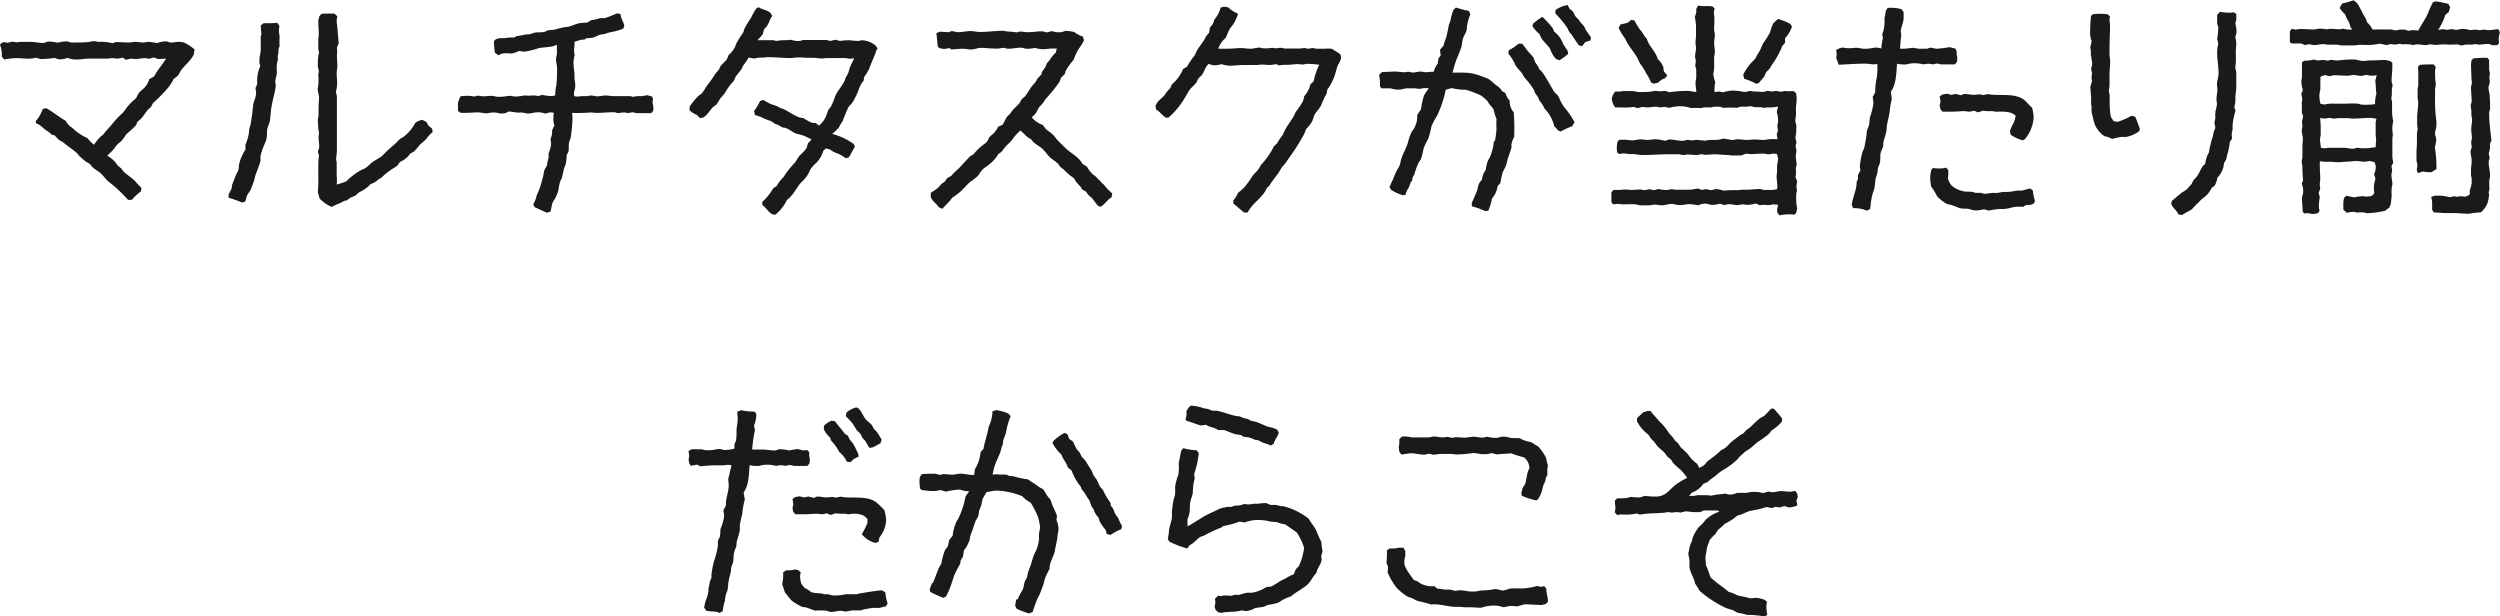
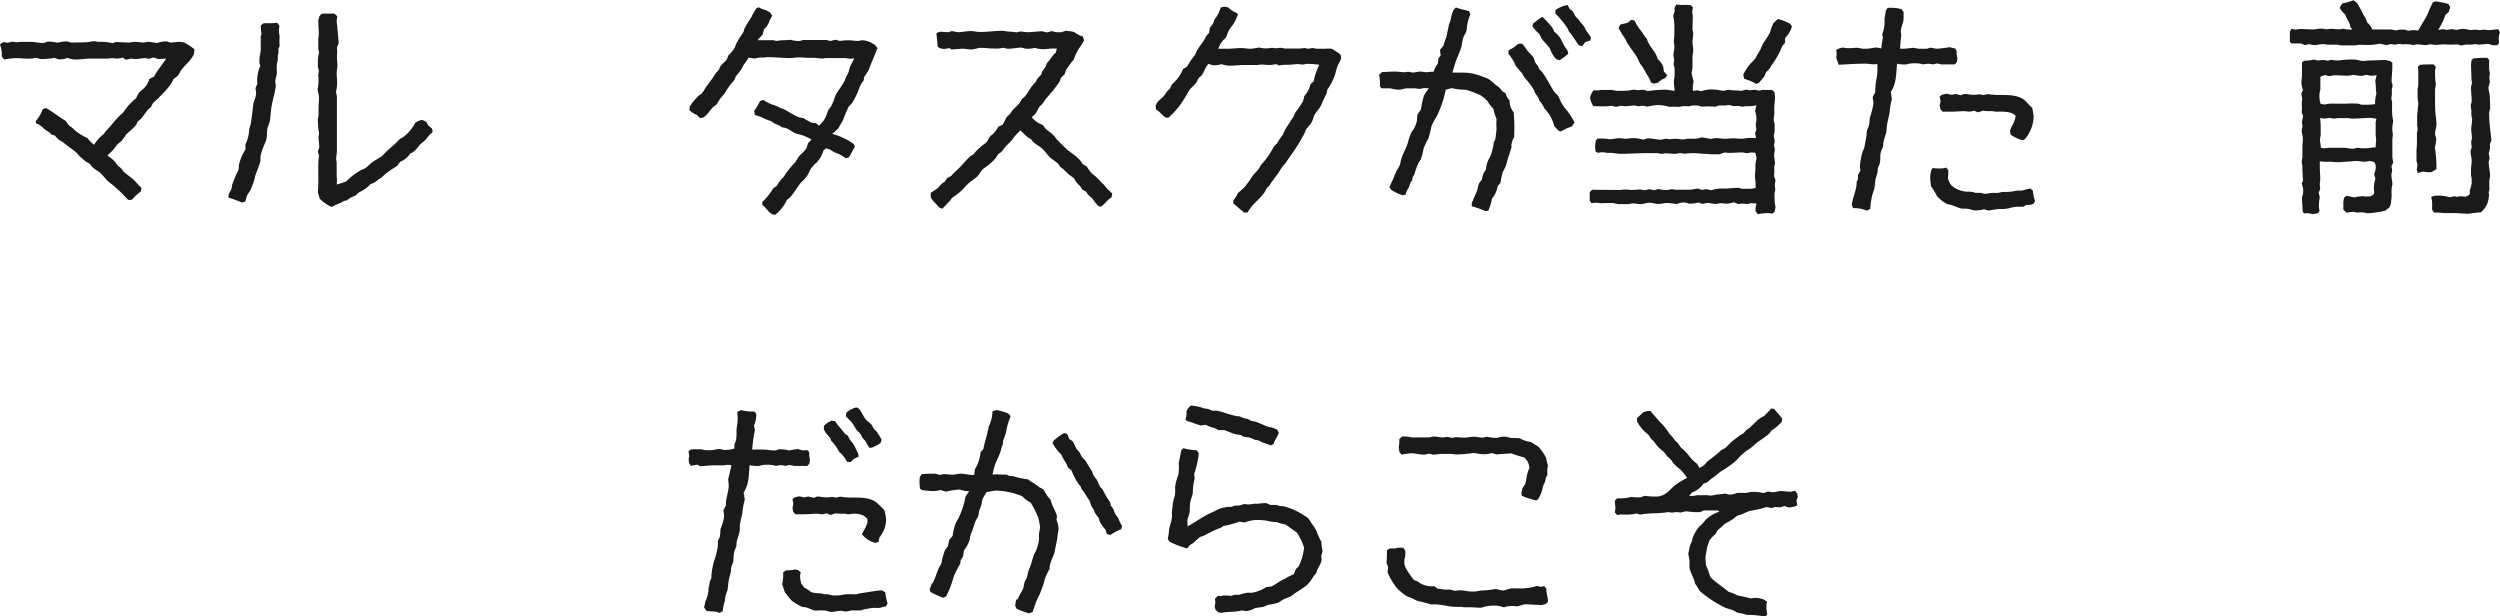
<svg xmlns="http://www.w3.org/2000/svg" viewBox="0 0 445.75 109.92">
  <defs>
    <style>.cls-1{fill:#1a1a1a;}</style>
  </defs>
  <g id="Layer_2" data-name="Layer 2">
    <g id="レイヤー_1" data-name="レイヤー 1">
      <path class="cls-1" d="M24.27,22.3a20.73,20.73,0,0,1-1.76,1.64,9.38,9.38,0,0,1-.78,1.11c-.33.33-.7.58-.94.86s-.41.58-.66.86-.7.66-1,1a5,5,0,0,1,1.35,1.06,5.15,5.15,0,0,1,.41.58c.2.2.49.41.7.61s.32.45.49.62c.57.53,1.35,1,2,1.64a16,16,0,0,0,1.14,1.23l-.08.61a8.71,8.71,0,0,0-1.64,1.52l-.65,0c-.7-.74-1.44-1.52-2.18-2.17-.45-.41-.9-.74-1.35-1.11s-.94-1.11-1.52-1.6c-.37-.28-.78-.49-1.15-.82s-.45-.53-.69-.74a2.1,2.1,0,0,0-.58-.32c-.45-.37-.94-.78-1.35-1.19a2.48,2.48,0,0,0-.53-.58c-.58-.49-1.19-.9-1.77-1.35l-.61-.49a4.19,4.19,0,0,1-.61-.33,9.25,9.25,0,0,1-.74-.78L9.18,24c-.32-.45-.82-.62-1.27-1s-.78-.78-1.47-1l-.09-.37a6.67,6.67,0,0,0,1.28-2.22l.61-.12c1.23.66,2.3,1.6,3.49,2.26a3.12,3.12,0,0,0,.53.73c.12.21.45.37.66.54a9.06,9.06,0,0,0,2.66,1.8,6.7,6.7,0,0,0,1.19,1.19A7.86,7.86,0,0,1,18,24.31c.12-.12.33-.24.45-.37l.37-.49c.24-.28.49-.53.74-.82.41-.45.78-.94,1.19-1.39a13.29,13.29,0,0,1,1.14-1.11c.41-.49.7-1,1.15-1.47a11,11,0,0,1,1.23-1.15,8.64,8.64,0,0,1,.53-1,8.07,8.07,0,0,1,.82-.73,3.81,3.81,0,0,0,1-1.68l.86-.46c.57-1.14,1.47-2.09,2.13-3.19l-1.39.08-.82-.29-.82.25a5.08,5.08,0,0,0-.66-.13c-.57,0-1.31.17-1.72.17s-.58-.08-.86-.08c0,0-.82.2-.91.2l-.53-.37a8,8,0,0,1-1,.17c-.25,0-.58-.09-.86-.09s-.58.09-.86.09c-1.07,0-2.14,0-3.24,0-.74,0-1.56.16-2.3.16a4,4,0,0,1-1.6-.29,3.56,3.56,0,0,1-1.6.25s-.65-.21-.73-.25a15.34,15.34,0,0,1-2.47.21s-.77-.21-.86-.25a4.27,4.27,0,0,1-1.64.17c-.57,0-1.14-.09-1.72-.09a14.2,14.2,0,0,0-2.29.25l-.41-.53c0-.25,0-.5,0-.74A9.19,9.19,0,0,0,0,7.91L.61,7.5l.78.13.82-.21A6,6,0,0,0,3,7.54c.25,0,.5-.08.7-.08.58,0,1.15,0,1.68,0,.82,0,1.64.21,2.42.21l.66-.25a6.9,6.9,0,0,1,1.8.2,6.7,6.7,0,0,1,1.6-.24c.29,0,.61.2.9.2,1,0,2.05,0,3-.08a8,8,0,0,1,1-.16c.29,0,.57.12.82.12a8.5,8.5,0,0,1,2.5.25l.53-.21c.78,0,1.64.08,2.42.08.29,0,.66-.12,1-.12.49,0,1.06.12,1.59.12.25,0,.5-.12.74-.12.54,0,1.15.16,1.68.21a4.49,4.49,0,0,1,1.6-.29c.25,0,.58.2.82.2.54,0,1-.12,1.56-.12a4.55,4.55,0,0,1,.78.12,9.05,9.05,0,0,1,1.89,1.23l-.13.87c-.49,1.14-1.72,2-2.42,3.07a3.48,3.48,0,0,1-.36.66c-.25.28-.62.49-.87.73-.49,1.32-2.66,3.37-3.65,4.27l-.36.7c-1,.69-1.19,1.76-2.38,2.58Z" />
      <path class="cls-1" d="M49.82,4.59a8.3,8.3,0,0,0-.09,1.11,8.92,8.92,0,0,1,.13.9,9.4,9.4,0,0,0,0,1.6l-.21.53c0,.21,0,.45,0,.66s-.12.41-.12.57,0,.5,0,.78c0,0-.16.58-.16.66a8.56,8.56,0,0,0,0,1.52c0,.53-.28,1.1-.28,1.64,0,.24.08.53.08.77a19,19,0,0,1-.49,2.38c-.13.58-.25,1.15-.33,1.72s-.12,1.36-.21,2-.41,1.07-.49,1.64,0,1.32-.2,1.93-.54,1.23-.74,1.89a7.06,7.06,0,0,0-.25.9,5.56,5.56,0,0,0,0,.82c-.2.82-.65,1.88-.94,2.7-.08.29-.12.58-.21.87a19.12,19.12,0,0,1-.73,1.88,5.93,5.93,0,0,0-.5.74c-.16.37-.24.82-.36,1.15l-.58.16a20.19,20.19,0,0,0-2.38-.86l0-.57c.17-.37.41-.74.54-1.11.08-.2,0-.49.12-.7.2-.53.45-1.19.7-1.76.12-.29.32-.57.41-.86a7,7,0,0,0,.08-.9,8.38,8.38,0,0,1,1.15-2.67v-.9A7.29,7.29,0,0,0,44.44,23l.29-1c.08-.62.17-1.23.25-1.81s.12-1.35.24-1.92a6.62,6.62,0,0,0,.45-1.56,8,8,0,0,0-.12-1l.33-.74a6.38,6.38,0,0,1,.53-3.2l-.16-.53c0-.5,0-1,.12-1.44l.12-.78c0-.16,0-.33,0-.49,0-.53,0-1.07,0-1.64,0-.16,0-.25,0-.41l.13-.41c-.09-.53-.09-1-.13-1.52L47,4.14c.24,0,.53,0,.77,0,.54,0,1.07,0,1.65-.08l.36.49ZM57.2,2.5a6.69,6.69,0,0,1,.9-.08c.49,0,1,0,1.51,0l.54.49a6.63,6.63,0,0,0-.13.86,4.06,4.06,0,0,0,.09.7l.28,3.24-.32.78a5.6,5.6,0,0,1,0,1.43c0,.58.08,1.15.08,1.77,0,.45-.12.94-.12,1.43s.08,1.07.08,1.64a6.5,6.5,0,0,1-.21,1.6c0,.08.17.78.17.82V22.8c0,.24,0,.45,0,.69,0,1.11,0,2.18,0,3.32,0,.5-.13,1.07-.13,1.65,0,.16.09.36.09.53,0,.33,0,.65,0,1s0,.45,0,.7,0,.49,0,.74a6,6,0,0,1,0,1.47,12.83,12.83,0,0,0,1.72-.57,11.37,11.37,0,0,1,2.5-1.93c.29-.16.57-.24.86-.41.45-.28.78-.69,1.19-1,.57-.45,1.35-.78,1.92-1.27l.46-.49c.65-.66,1.39-1.23,2-1.81.2-.2.41-.45.65-.65s.45-.21.62-.37a7.44,7.44,0,0,0,2.09-2.5,3.53,3.53,0,0,1,1.23-.54l.74.37.41.7.61.49.12.62a6.12,6.12,0,0,0-1.14,1.23,12.16,12.16,0,0,1-1,.9c-.41.41-.78,1-1.23,1.35a2.2,2.2,0,0,1-.61.33,4.2,4.2,0,0,1-1.85,1.52l-.49.69c-.49.33-1,.62-1.44.95a10.32,10.32,0,0,0-1.31,1.1c-.2.17-.49.29-.69.45a3.06,3.06,0,0,1-1.28.74,6.22,6.22,0,0,1-2,1.44,7.75,7.75,0,0,0-.66.57c-.53.33-.86.25-1.56.9l-.41.08a8,8,0,0,0-.82.42,9.86,9.86,0,0,0-1.52.69A6.77,6.77,0,0,1,57,35.42l-.33-1.14c.13-1.36.08-2.75.08-4.1,0-.82,0-1.64.13-2.46l-.21-.66.25-.78c0-.65-.12-1.27-.12-1.93,0-.2.08-.36.08-.53a4.81,4.81,0,0,0-.13-.82c0-.57-.08-1.11-.08-1.68,0-.25.13-.53.13-.78,0-.41,0-.9,0-1.39s.08-1.15.08-1.77c0-.41-.21-1-.25-1.47a8.08,8.08,0,0,0,.12-2.46c0-.25.09-.53.09-.78s-.17-.66-.17-.9c0-.58,0-1.19.08-1.72,0-.21.13-.46.13-.66s-.13-.53-.13-.78c0-.49,0-1.15,0-1.68,0-.21.09-.49.09-.74,0-.86-.09-1.68-.09-2.54,0,0,.17-.62.17-.7l.33-.41Z" />
-       <path class="cls-1" d="M116.44,17.59a3.61,3.61,0,0,0-.08.66c0,.24.12.53.12.73a5,5,0,0,1,0,.78l-.37.41c-.86,0-1.64,0-2.5,0a6.49,6.49,0,0,1-.86-.16l-.74.16a5.94,5.94,0,0,0-.78-.12,8.45,8.45,0,0,0-1,.12c-.08,0-.62-.16-.66-.16-1.15,0-2.21.12-3.32.12-.29,0-.57-.08-.86-.08a29.74,29.74,0,0,1-3.4.08,6.16,6.16,0,0,1,.08,1.23,28.43,28.43,0,0,1-.33,3.24c-.08.29-.24.58-.29.86-.08.45,0,1-.08,1.52l-.33.66a9.69,9.69,0,0,1-.16,1.55c-.08.33-.25.62-.33.95-.16.57-.2,1.1-.41,1.68,0,.16-.2.28-.24.45A11.08,11.08,0,0,0,99.55,34,9.5,9.5,0,0,1,99,35.34c-.12.25-.36.54-.45.74-.2.53-.24,1.15-.41,1.64l-.61.21c-.78-.33-1.48-.66-2.21-1l-.25-.49a5.33,5.33,0,0,0,.61-1.56c.09-.24.25-.53.33-.78a10,10,0,0,0,.45-1.27c.13-.49.29-1,.41-1.56.09-.28.09-.61.17-.86s.33-.61.49-.9a7,7,0,0,1,.29-1.39c0-.25,0-.54,0-.78a7.07,7.07,0,0,0,.45-1.64,8.34,8.34,0,0,0-.12-.94,2.73,2.73,0,0,0,.28-1.48l.41-.94a3.67,3.67,0,0,1-.16-1.48,4.65,4.65,0,0,1,.08-.74,4.65,4.65,0,0,0-.74-.08s-.74.21-.82.21a3.43,3.43,0,0,0-1.56-.21c-.36,0-1,.21-1.51.21a7.27,7.27,0,0,1-.91-.17,3.53,3.53,0,0,0-.65,0c-.62,0-1.23-.16-1.85-.2l-.57.28a6.27,6.27,0,0,1-.86.09c-.21,0-.53-.13-.82-.17a6.85,6.85,0,0,0-.9,0c-.21,0-.54.12-.78.12-.53,0-1.07-.16-1.56-.16-.78,0-1.48.08-2.26.08h-.81l-.5-.33c0-.49,0-.94,0-1.39a5.41,5.41,0,0,1,.45-1.23,9.43,9.43,0,0,1,1.52-.08,6.94,6.94,0,0,1,.9.12l.7-.16a7.8,7.8,0,0,0,.94.12c.53,0,1-.08,1.52-.08a7.08,7.08,0,0,1,.9.16,5.08,5.08,0,0,0,.78,0c.53,0,1.11-.16,1.6-.16.29,0,.57.12.86.12a8.41,8.41,0,0,0,1.72-.2,7.14,7.14,0,0,0,1.6,0,4.89,4.89,0,0,1,.82.12l.7-.21a10.22,10.22,0,0,0,1.64.21,4.16,4.16,0,0,0,.69-.12,7.1,7.1,0,0,1,.21-1.85c.08-1,.12-2,.12-3,0-.49-.2-1.07-.2-1.64a6.49,6.49,0,0,1,.16-.86,5.08,5.08,0,0,0,0-.78c0-.33,0-.57,0-.9a5.58,5.58,0,0,1-.74.28c-.82.17-1.68.17-2.5.33a18.46,18.46,0,0,1-2.46.62,6.58,6.58,0,0,1-1-.13,5.12,5.12,0,0,1-1.4.46,6.09,6.09,0,0,1-.82-.05c-.28,0-.57.05-.86.05l-.65.32-.62-.45a12.19,12.19,0,0,1-.16-2.09L88.4,7a6.81,6.81,0,0,1,.73-.2c.29,0,.58,0,.87,0a6.69,6.69,0,0,1,1.64-.09l.49-.28a11.47,11.47,0,0,0,1.6-.29c.28,0,.57,0,.86-.08s.53-.21.82-.25c.53-.08,1.06,0,1.6-.12.24,0,.49-.25.69-.29a8.93,8.93,0,0,1,1-.08c.53-.12.94-.25,1.43-.37s1-.12,1.44-.25,1.11-.41,1.6-.53,1.06-.08,1.55-.16l.7-.41a9.16,9.16,0,0,0,1.6-.37c.25,0,.57,0,.82,0A20.12,20.12,0,0,0,110,2.38l.66.12c0,.82.53,1.35.66,2.13l-.21.49a12.42,12.42,0,0,1-2.46.66l-.74.25c-.29.08-.61.08-.9.16-.45.12-.86.41-1.35.53a6.62,6.62,0,0,1-1,.09c-.16,0-.33.2-.49.24s-.49,0-.74.08-.65.21-1,.33c0,.25,0,.45,0,.7s-.08.57-.08.9a5.26,5.26,0,0,0,.12.78,4.51,4.51,0,0,0-.2,1.64c0,.53.12,1.11.16,1.68,0,.29,0,.58,0,.86s.12.54.12.78a5.56,5.56,0,0,1,0,.82c0,.12-.2.74-.2.82,0,.25,0,.49,0,.7a3.61,3.61,0,0,0,.65.08c.29,0,.54-.08.82-.08s.58,0,.82,0c0,0,.74-.12.82-.12s.91.16,1,.16c.49,0,1.18-.16,1.47-.16.49,0,1,.12,1.56.12.2,0,.49,0,.74,0s.65,0,1,0,.62,0,1,0,.45.12.65.12.53-.12.82-.12.53,0,.78,0c0,0,.86-.16.94-.16l.78.2Z" />
      <path class="cls-1" d="M156.37,8.69c-.32,1-.78,2-1.19,3l-.24.66a13.18,13.18,0,0,1-.86,1.39c-.08.21,0,.54-.17.74s-.41.54-.53.82c-.24.49-.45,1.27-.78,1.85-.16.33-.37.74-.57,1.06s-.53.58-.74.86a24.34,24.34,0,0,0-1,2.42l-.53.86a2.54,2.54,0,0,1-.24.46,10.7,10.7,0,0,1-1.15,1.06,11.69,11.69,0,0,1,3.85,1.81l.21.49c-.41.61-.66,1.23-1.07,1.88l-.57.17a6.83,6.83,0,0,0-1.36-.82,4.44,4.44,0,0,1-1.43-.74l-.74-.21-.45.41a5.16,5.16,0,0,1-1.19,2.1,7.41,7.41,0,0,0-1,1.06c-.29.41-.45,1-.74,1.35a7.16,7.16,0,0,1-1.07,1.19c-.86,1-1.39,2.3-2.5,3.08a7.35,7.35,0,0,1-2.09,2.66l-.49-.08c-.74-.37-1.11-1.19-1.81-1.68l0-.53a10.23,10.23,0,0,0,1.93-2.42l.66-.45a5.66,5.66,0,0,1,1.14-1.52c.29-.33.45-.74.7-1a20,20,0,0,1,1.44-1.69l.53-.86c.41-.57,1.15-1.06,1.48-1.68l.28-.86.62-.65a10.11,10.11,0,0,0-1.56-.74c-.45-.17-.94-.21-1.39-.41-.78-.37-1.36-1-2.26-1a5.09,5.09,0,0,0-1.27-.65c-.25-.13-.45-.33-.7-.45s-.82-.29-1.19-.46a6.77,6.77,0,0,0-1.72-.65l-.16-.74a9,9,0,0,0,1.06-1.76l.58-.21a11.2,11.2,0,0,0,1.43.78c.21.08.45.12.66.21a4.47,4.47,0,0,1,.94.45c.17.08.33.08.49.16,1,.45,1.89,1.15,2.91,1.52a4.46,4.46,0,0,0,.7.12,14.05,14.05,0,0,0,1.48.82l.78.08.53.45a4.32,4.32,0,0,0,1.39-2l.29-.78c.12-.25.37-.41.49-.66a11,11,0,0,0,.7-1.72c.41-1,1.19-1.8,1.68-2.75.12-.24.16-.53.29-.78a4.07,4.07,0,0,0,.37-.65c.16-.37.2-.82.37-1.19s.49-1,.73-1.48a4.53,4.53,0,0,1-.73.08c-.37,0-.7-.12-1-.12-1.11,0-2.17,0-3.24,0-.24,0-.49.08-.74.08-.53,0-1.06-.12-1.6-.12-.28,0-.53,0-.82,0-.57,0-1.18-.08-1.8-.08-.45,0-1,.12-1.52.12-1.31,0-2.66-.16-4-.16-.25,0-.54.08-.78.08a4.74,4.74,0,0,0-1.56.17l-1.07-.17a6.13,6.13,0,0,1-.82,1.23,4.63,4.63,0,0,0-.37.7c-.32.53-.73.94-1.06,1.43-.17.21-.21.54-.37.78a7,7,0,0,1-.53.58c-.21.28-.41.57-.62.86l-.45.74c-.33.45-.74.82-1,1.27a8.69,8.69,0,0,1-.53.82,4.05,4.05,0,0,0-.57.41c-.58.57-1,1.43-1.77,1.88l-.57.08-.57-.57a3.92,3.92,0,0,1-1.32-.86l.09-.66a11.38,11.38,0,0,1,1.55-1.88c.21-.17.54-.33.66-.54.29-.32.58-.9.82-1.23s.66-.86.94-1.27.41-.65.62-.94l.53-.61c.17-.21.21-.54.37-.7.29-.45.82-.78,1.11-1.23a5.11,5.11,0,0,0,.28-.7,5.25,5.25,0,0,0,1.15-1.43c.09-.17.13-.41.21-.58.24-.45.53-.94.78-1.35a9,9,0,0,0,.53-.78c.08-.2.12-.49.21-.66l.4-.73c.17-.25.33-.54.5-.78A7.32,7.32,0,0,0,134,3a9.67,9.67,0,0,1,.86-1.51l.41-.21c.66.49,1.56.45,2.13,1.07l.29.45-.58,1.06.09,0c-.33.49-.37.86-.95,1.31l-.28,1-.91,1c.91,0,1.89,0,2.79,0,.17,0,.41.12.58.12a8.31,8.31,0,0,0,.9-.12A10.16,10.16,0,0,0,141,7.09a4.08,4.08,0,0,0,1.56.21c.2,0,.49-.17.69-.17h4.1s.62.17.7.17l.9-.21.82.21a9.73,9.73,0,0,1,1.52-.12c.57,0,1.11.12,1.68.12.25,0,.53-.12.78-.12a4,4,0,0,1,2.42,1l.37.57Z" />
      <path class="cls-1" d="M198.19,35.18c-.77.45-1.19,1.23-1.92,1.68l-.45-.12c-.37-.41-.7-.86-1-1.27s-.74-.5-1.15-1.28l-.73-.41c-.21-.57-.66-.82-1-1.27-.16-.16-.25-.45-.41-.65s-.57-.45-.78-.62a11.43,11.43,0,0,1-1.07-1c-.2-.17-.45-.33-.61-.49s-.29-.41-.45-.58c-.37-.37-.94-.69-1.39-1.1s-.91-1.15-1.48-1.64-1.44-.82-1.89-1.6c-.78-.33-1.23-1-1.92-1.56a9.1,9.1,0,0,0-1.56,1.76c-.37.45-.82.78-1.19,1.23s-.62.94-1.15,1.15a6.13,6.13,0,0,1-1.6,1.84c-.37.37-.9.62-1.27,1s-.57.86-.94,1.23a12.39,12.39,0,0,1-1.31,1c-.62.54-1.15,1.23-1.73,1.73a11.92,11.92,0,0,1-1.35,1,2.68,2.68,0,0,0-.41.53L168,37.23l-.62-.29c-.45-.69-1.23-1.11-1.43-1.88l0-.66c.36-.29.86-.53,1.23-.86s.69-.86,1.23-1.11l.49-.7.7-.36c.49-.62,1.14-1.11,1.68-1.69s1.1-1.22,1.68-1.8c.16-.12.45-.25.61-.37a9.47,9.47,0,0,1,2-1.88l.41-.37a8.42,8.42,0,0,0,.41-.78,4.39,4.39,0,0,1,.7-.62,5.63,5.63,0,0,0,.9-1.27l.74-.33c.33-.41.49-1,.82-1.43.16-.21.37-.33.53-.53l.45-.62c.37-.45.86-.82,1.19-1.23.16-.2.29-.53.45-.74s.41-.33.58-.53c.45-.53.82-1.27,1.27-1.85l.61-.69a3.56,3.56,0,0,0,.29-.54c.24-.32.53-.57.78-.86,0-.49.41-.82.65-1.23a4.06,4.06,0,0,0,.29-.69,7.3,7.3,0,0,1,.53-.62,5.5,5.5,0,0,1,1.07-1.31l.2-.74h-.77c-.54,0-1.07.12-1.56.12a5.11,5.11,0,0,1-1.6-.24,5.18,5.18,0,0,1-1.56.16s-.7-.16-.78-.2c-.78,0-1.64.2-2.42.2-.28,0-.61-.16-.9-.16s-.53.12-.78.12a6.72,6.72,0,0,1-.9,0c-.78,0-1.56-.12-2.34-.12-.49,0-1.1.29-1.64.29s-1-.13-1.52-.13-1.35.08-2,.13l-.42-.25a6.78,6.78,0,0,1-.9.16,4.63,4.63,0,0,1-.73-.12l-.41-.25-.25-2.46.61-.24c.5,0,1,.08,1.56.08,0,0,.54-.2.62-.2a9.87,9.87,0,0,0,1.06.2c.74,0,1.52-.2,2.26-.2.53,0,1.1.16,1.64.16,1.39,0,2.75-.21,4.1-.21a6.06,6.06,0,0,1,.82.13,12.68,12.68,0,0,1,1.68.16l.49-.16c.49,0,1,.12,1.48.12.86,0,1.68-.16,2.54-.16,0,0,.82.2.9.2l.82-.24a3.79,3.79,0,0,0,1.64.2,6.77,6.77,0,0,0,.82-.25,11.33,11.33,0,0,1,1.52.21,5,5,0,0,0,1.56.82l.2.66a7,7,0,0,1-.82,1.35,7.94,7.94,0,0,0-1,2.09,12.59,12.59,0,0,0-1.44,2l-.16.57-.7.7a4.22,4.22,0,0,1-.25.7,28.75,28.75,0,0,1-2,2.54l-.5.57-.49.74a6.62,6.62,0,0,1-.53.53c-.33.41-.49.95-.78,1.31a4.32,4.32,0,0,1-.66.62,4.45,4.45,0,0,0,2,1.39c.62,1,1,1,1.64,1.6a4.38,4.38,0,0,1,.82.95c.5.53,1,1,1.52,1.51,1,1,2.42,1.6,3.08,2.87l.78.49a6.18,6.18,0,0,0,1,1.32c.16.16.37.24.53.41s.62.61.9.9c.13.12.21.24.33.37s.25.16.29.24a7,7,0,0,0,.62.74l.86.82Z" />
      <path class="cls-1" d="M220.74,2.54a12.76,12.76,0,0,1-.69,1.52c-.25.45-.62.82-.86,1.23s-.41,1-.66,1.48a4.12,4.12,0,0,0-1.31,1.92c.53,0,1.06,0,1.64,0,.82,0,1.64-.12,2.46-.12.53,0,1.06.12,1.64.12s1.11-.2,1.6-.2c.2,0,.49.12.69.12a5.61,5.61,0,0,0,.82,0c.25,0,.5-.08.74-.08s.53.08.74.08.53-.08.82-.08.53.12.78.12c.86,0,1.76,0,2.62,0,.29,0,.58-.08.86-.08s.37.12.58.12.57-.12.86-.12.45.12.7.12c.53,0,1.06,0,1.56,0a5.09,5.09,0,0,1,1.1,0,16.85,16.85,0,0,1,1.56,1l.12.49c0,.61-.37,1-.61,1.56a11.82,11.82,0,0,0-.41,1.39A10,10,0,0,1,236.65,16l-.12.7a16.63,16.63,0,0,0-1,2.13c-.25.49-.66.9-1,1.39s-.37,1-.61,1.48a6.91,6.91,0,0,1-1.07,1.35,5.09,5.09,0,0,1-.61,1.36A31.07,31.07,0,0,1,230,27.92l-.82,1.19c-.16.21-.37.41-.53.62-.33.41-.54.9-.82,1.27s-.7.9-1,1.35c-.2.2-.33.53-.53.78s-.37.29-.45.45-.25.53-.41.74a3.65,3.65,0,0,1-.45.57c-1,1.19-1.68,1.48-2.55,3l-.61,0c-.66-.5-1.23-1.07-1.93-1.6v-.58a4.3,4.3,0,0,0,.82-1.31,13.51,13.51,0,0,0,1.15-1,21.82,21.82,0,0,0,1.48-2.05c.32-.45.78-.78,1.06-1.23l.45-.74a14,14,0,0,0,2.3-3.32l.53-.49A14.35,14.35,0,0,1,228.74,24c.08-.09.08-.25.16-.37.13-.29.29-.58.41-.82l1.27-1.93A9,9,0,0,0,231,20a19.94,19.94,0,0,0,1.31-1.93,8.1,8.1,0,0,0,.24-.94A4.83,4.83,0,0,0,233.66,15l.57-.5a10.82,10.82,0,0,1,1-2.95,14.32,14.32,0,0,0-2.26-.16c-.25,0-.45.12-.7.12s-.57-.08-.86-.08c-.53,0-1.1.12-1.68.12-.24,0-.45,0-.69,0a8.36,8.36,0,0,0-1,.12l-.49-.24a9.87,9.87,0,0,1-1.07.16c-.57,0-1.06-.08-1.64-.08-.24,0-.49.08-.69.08-.82,0-1.64,0-2.42,0s-1.56.12-2.38.12a4.29,4.29,0,0,1-1.56-.28,4,4,0,0,1-1.56.2s-.65-.2-.73-.24c-.66.61-.74,1.43-1.32,2.13a5.45,5.45,0,0,0-.49.45c-.16.25-.24.53-.41.78-.33.45-.78.78-1.11,1.19s-.57,1-.9,1.47a13.66,13.66,0,0,1-2.95,3.57h-.41c-.7-.37-1.07-1.07-1.76-1.43l-.13-.7c.13-.21.25-.49.41-.7.37-.41.82-.74,1.19-1.15a5,5,0,0,1,1-1.23l.33-.73a7.08,7.08,0,0,0,2-2.75l.7-.41a12,12,0,0,1,1.36-2,6.78,6.78,0,0,0,.36-.78c.41-.74.95-1.35,1.4-2.09.12-.16.2-.45.37-.66s.33-.37.45-.53l.12-.86.57-.74.25-.74a5.38,5.38,0,0,0,1.11-2.13l.61-.16.74.12a4.19,4.19,0,0,0,1.52,1Z" />
      <path class="cls-1" d="M269.53,26.16c-.2.78-.49,1.52-.73,2.25a11.21,11.21,0,0,1-.29,1.11,13,13,0,0,1-.58,1.19,16.47,16.47,0,0,0-.41,1.93l-.49.53a4.32,4.32,0,0,1-1,2.21,10.66,10.66,0,0,1-.66,2.18l-.53.08a14.75,14.75,0,0,0-2.42-.86l0-.58c.33-.78.7-1.6,1-2.37a5.65,5.65,0,0,1,.29-1.11,4.6,4.6,0,0,1,.53-.7,3.29,3.29,0,0,1,.66-1.72l.08-.41a4,4,0,0,1,.62-1.76,8.75,8.75,0,0,0,.74-2.79l.24-.37a17.92,17.92,0,0,0,.25-2,12.92,12.92,0,0,1,0-1.76,9.05,9.05,0,0,1-.54-1.77c-.24-.28-.49-.57-.69-.82s-.25-.41-.37-.57A6.34,6.34,0,0,0,264,17,20.81,20.81,0,0,0,261.38,16a10.56,10.56,0,0,1-2.55-.29l-1.06.29a19.33,19.33,0,0,1-1.52,4.59,18.38,18.38,0,0,0-1,1.85,21.31,21.31,0,0,1-.58,2.29,9.23,9.23,0,0,0-.86,1.81,11.85,11.85,0,0,1-.45,1.8c-.12.25-.33.49-.45.74a9.26,9.26,0,0,0-.53,1.35c-.09.21-.09.37-.17.58s-.24.41-.33.61,0,.37-.12.53a1,1,0,0,1-.25.37,10.52,10.52,0,0,1-.36,1v0a2.47,2.47,0,0,0-.5,1.15l-.45.16a7.19,7.19,0,0,1-2.17-1l-.29-.45.54-1.24-.05.13a1.34,1.34,0,0,0,.17-.37c.25-.58.45-1.15.74-1.68a6.75,6.75,0,0,0,.37-.62c.2-.45.2-.9.37-1.35.28-.9.77-1.68,1.06-2.54.12-.29.17-.66.29-1a7.73,7.73,0,0,1,.45-1.14c.12-.25.37-.5.49-.74a7.22,7.22,0,0,0,.45-1.19,11.11,11.11,0,0,0,.08-1.15l.66-1a14.12,14.12,0,0,1,.53-2.42c.21-.45.62-.95.86-1.36H254c-.32,0-.65.13-.94.13s-.53-.09-.82-.09c-.49,0-1,0-1.52,0a8.4,8.4,0,0,0-.94.21,6.76,6.76,0,0,1-.9,0,7.51,7.51,0,0,1-.94-.21c-.5,0-1.15,0-1.64,0l-.25-.36a8.82,8.82,0,0,0-.16-2.05l.53-.5c.78,0,1.56-.08,2.3-.08.57,0,1.14.12,1.72.12.2,0,.45-.08.65-.08s.54.13.82.13c.45,0,.95-.17,1.4-.17.28,0,.65.12.94.12.49,0,.9-.12,1.39-.08a3.61,3.61,0,0,1,.7-1.43l.13-.95.4-.53-.12-1,.62-.74a10.7,10.7,0,0,1,.49-1.48c.2-.78.33-1.52.49-2.29l.29-.78a7.31,7.31,0,0,1,.53-1.85l.41-.41a22.47,22.47,0,0,0,2.34.62l.24.61a8,8,0,0,0-.65,2.79c-.13.49-.49,1-.66,1.48a12.75,12.75,0,0,0-.24,1.39,22,22,0,0,1-.87,2.26c-.32.82-.53,1.64-.77,2.46,2.5,0,3.27-.13,5.65.82a5.16,5.16,0,0,1,.86.36,14.64,14.64,0,0,1,1.19,1,3.51,3.51,0,0,1,1.19,1.15l.58.33a2.66,2.66,0,0,0,.73,1.31,3.1,3.1,0,0,0,.74,2.13c0,.53.08,1.11.08,1.68.05.86,0,1.8,0,2.67a3.94,3.94,0,0,0-.53,1.59Zm10.83-3.65a11.29,11.29,0,0,0-2.09.94l-.41-.16-.74-.82a6.89,6.89,0,0,0-1.23-2.54l-.53-.62a5,5,0,0,0-.91-1.39c-.12-.62-.49-.9-.78-1.4a3.85,3.85,0,0,0-.24-.61,11.93,11.93,0,0,0-.82-1.15c-.29-.41-.7-.78-.94-1.15a7.16,7.16,0,0,0-.37-.65,15,15,0,0,1-1.07-1.27c-.12-.21-.16-.46-.29-.66a11.83,11.83,0,0,0-1-1.48l.08-.61a7,7,0,0,0,1.72-1.15l.66,0c.37.41.62.82.94,1.23s.78.82,1.07,1.23a6.09,6.09,0,0,1,.28.78c.29.53.58.66.74,1.31.74.37,2.18,3.32,2.75,4.1.17.21.41.37.57.58a2.77,2.77,0,0,1,.37.73,8.25,8.25,0,0,0,.78,1.36c.21.28.45.53.66.82a15,15,0,0,1,1.19,1.88l-.37.54Zm-.74-12.92a10.68,10.68,0,0,1-1.56,1.15l-.61-.2a5.17,5.17,0,0,1-.82-1.23c-.13-.21-.17-.45-.29-.66-.41-.65-1.07-1.15-1.48-1.8a5,5,0,0,1-.36-.78,5.35,5.35,0,0,1-1.28-1.44l.17-.45A11.89,11.89,0,0,1,275,3a18.49,18.49,0,0,1,1.72,1.85,2.44,2.44,0,0,1,.37.78,4.4,4.4,0,0,1,1.52,2c.24.5.61.95.9,1.44Zm3.94-2.37-.9.28-.58.74-.57-.16c-.45-.62-.86-1.27-1.27-1.85-.13-.2-.33-.37-.46-.57s-.2-.49-.32-.66a16.61,16.61,0,0,0-2.13-2.58l0-.62A5.09,5.09,0,0,1,279.5.9l.41.74a1.72,1.72,0,0,1,.53.41c.12.2.25.53.41.78a3.78,3.78,0,0,0,.57.61c.17.17.25.41.41.58a6.62,6.62,0,0,1,.62.7c.12.16.16.4.29.57.28.49.65.94.94,1.39Z" />
-       <path class="cls-1" d="M287.7,33.87c.28,0,.53,0,.82,0,.49,0,.94-.08,1.47-.08.29,0,.54.08.78.08.58,0,1.11-.08,1.64-.08.29,0,.58.12.86.12,0,0,.74-.17.82-.17l.82.17.78-.21a6.49,6.49,0,0,0,1.6.17c.25,0,.53-.13.78-.13s.49.09.74.09c.53,0,1.11,0,1.68,0,.25,0,.45,0,.66,0,.53,0,1.14-.17,1.63-.21l.66.25a4.78,4.78,0,0,1,.74-.13c.24,0,.65.13.94.17l.82-.21a6,6,0,0,1,1.36.29,17.36,17.36,0,0,1,2.5-.08c.24,0,.53-.08.78-.08s.53,0,.77,0c.82,0,1.6-.13,2.42-.13.25,0,.54.17.78.17.45,0,1,0,1.48,0a5.44,5.44,0,0,0,.86-.17c0-.2,0-.36,0-.57,0-.57-.12-1.11-.12-1.68,0-.33.08-.66.08-.94s0-.54,0-.82c0-.45.16-.91.2-1.36l-.2-.86a3.77,3.77,0,0,0-.62-.08c-.28,0-.61.12-.9.12s-.57-.12-.82-.12c-.78,0-1.6.08-2.34.08a5.83,5.83,0,0,1-.82-.08l-.9.33c-.28,0-.53,0-.82,0s-.53,0-.82,0-.45-.08-.7-.08c-.77,0-1.63-.13-2.41-.13-.54,0-1.11.09-1.64.09-.25,0-.46-.09-.7-.09s-.58.13-.82.13c-.53,0-1.11-.09-1.64-.09-.25,0-.49.09-.74.09s-.61-.13-.9-.13-.62,0-.9,0-.58,0-.82,0c-1.6,0-3.16.13-4.72.13-.53,0-1.06-.13-1.64-.17h-.74a7.32,7.32,0,0,0-.94-.12,4.46,4.46,0,0,0-.7.12l-.45-.24a7.61,7.61,0,0,1-.08-.95,8.14,8.14,0,0,1,.12-1l.33-.37c.29,0,.58,0,.86,0,.54,0,1,.12,1.52.12a9.87,9.87,0,0,0,1.07-.16,4.45,4.45,0,0,1,.73,0c.25,0,.45.08.7.08.53,0,1.07-.12,1.6-.12a8.19,8.19,0,0,1,1.68.28l.74-.24c.78,0,1.6.24,2.34.24.32,0,.65-.16,1-.16.16,0,.41.08.62.08s.61-.08.94-.08c.49,0,1,.12,1.56.12.2,0,.45-.12.65-.12s.54,0,.82,0a4.72,4.72,0,0,0,1.72-.25c.54.09,1.07.17,1.64.29a6.81,6.81,0,0,1,.86-.16c.58,0,1.15.12,1.69.12s.94-.08,1.39-.08,1.07.08,1.6.08a8.31,8.31,0,0,0,.9-.12,10.69,10.69,0,0,1,1.6,0l-.16-.9.24-.66a5.79,5.79,0,0,1-.12-.82c0-.29.12-.57.12-.86a4.2,4.2,0,0,0-.24-1.6l.24-1a7,7,0,0,1-1.84.16c-.21,0-.45.08-.62.08s-.53-.12-.78-.12-.65,0-.94,0a4.2,4.2,0,0,0-.7-.17c-.28,0-.57.09-.86.09a6.75,6.75,0,0,0-.9,0c-.2,0-.49.16-.7.2a15.65,15.65,0,0,0-2.37,0c-.09,0-.62-.2-.7-.2a8.87,8.87,0,0,0-1,0c-.2,0-.41.12-.61.12s-.66,0-1,0-.57.12-.82.12a11.46,11.46,0,0,0-1.68,0,6.41,6.41,0,0,0-2.13-.33,9,9,0,0,0-1.76.29,5.7,5.7,0,0,0-.86-.16c-.25,0-.45.08-.7.08s-.53-.12-.78-.12c-.53,0-1.11.12-1.6.12-.29,0-.57-.08-.86-.08,0,0-.78.2-.86.2l-.66-.2a13.07,13.07,0,0,1-2.5.08c-.28,0-.53,0-.82,0a3.17,3.17,0,0,1-.61-1.6,3.55,3.55,0,0,1,.61-1.23c.29,0,.54,0,.82,0s.41-.08.66-.08c.57,0,1.11,0,1.64,0a7.38,7.38,0,0,1,.94.16,4.57,4.57,0,0,0,.74,0c.57,0,1.19,0,1.68-.08a4.75,4.75,0,0,1,.74-.12c.25,0,.45.08.7.08a9.69,9.69,0,0,0,1-.08l.74.24a26.45,26.45,0,0,1,3.12-.24c.49,0,1.1.16,1.68.2,0-.57-.13-1.1-.13-1.68a6.06,6.06,0,0,1,.13-.82c0-.45,0-1,0-1.47,0-.25-.17-.54-.17-.74s.09-.54.09-.82-.13-.54-.13-.74c0-.53.17-1.07.17-1.6,0-.29-.09-.57-.09-.9,0-.49.09-.9.09-1.4,0-.28,0-.57,0-.86s0-.45,0-.69a10.65,10.65,0,0,0-.21-1.64l.25-.78,0-.66.32-.61a6.36,6.36,0,0,0,1.73.08,6.4,6.4,0,0,1,.86.08l.37.37a4.37,4.37,0,0,0-.13.78c0,.29.09.57.09.86,0,.7-.05,1.48-.05,2.17,0,.25.13.58.13.82,0,.54-.13,1-.13,1.52s.13,1,.13,1.48-.13.82-.13,1.14c0,.7,0,1.36,0,2a6.78,6.78,0,0,1-.16.9,10.2,10.2,0,0,0,.37,1.52,4.94,4.94,0,0,0-.12,1.72l.73-.12.78.16a5.29,5.29,0,0,1,2.38-.28c.53,0,1.07.2,1.56.2.25,0,.57-.16.86-.16s.49.08.74.08c.53,0,1.1.08,1.68.08,0,0,.65-.2.74-.2s.57.12.61.12c.33,0,.58-.08.9-.08s.58.12.82.12.54-.12.74-.12a9.65,9.65,0,0,0,1.52,0l.45.37a6.94,6.94,0,0,1,.12.9c0,.53-.08,1-.12,1.52s0,1,0,1.43a11.21,11.21,0,0,0-.12,1.15,4,4,0,0,0,.16.66,4.45,4.45,0,0,1,0,.73,4.52,4.52,0,0,1-.16,1.48l.2.94-.16.62a7.69,7.69,0,0,1,.16.94c0,.21-.12.49-.12.74,0,.57.12,1.15.16,1.68a2.59,2.59,0,0,0-.12,1.23,7.3,7.3,0,0,1-.08.94l.29.82a4.81,4.81,0,0,0-.13.82c0,.29.08.58.08.82s-.12.41-.12.62a7.37,7.37,0,0,0,0,.94,6.38,6.38,0,0,0,.17,1.56l-.17.82-.37.33a5.59,5.59,0,0,0-.86-.08,8.47,8.47,0,0,0-1.76.2l-.41-.57v-.58s.16-.65.16-.74a7.32,7.32,0,0,0-.9-.08c-.2,0-.45.13-.66.13-.37,0-.78-.05-1.1-.05a2.54,2.54,0,0,0-.54.09l-.81-.33a5,5,0,0,1-1.56.24c-.21,0-.5-.08-.74-.08s-.66.13-.95.13c-.45,0-1-.17-1.51-.17a4.78,4.78,0,0,0-.82.17l-.78-.25a4.93,4.93,0,0,1-1.52.2c-.29,0-.65-.2-.9-.2a2.91,2.91,0,0,0-1.44.29,10.51,10.51,0,0,0-1.72-.21c-.37,0-1,.17-1.56.17s-1-.21-1.51-.21-1.19.25-1.64.25-.9-.13-1.4-.13c-.28,0-.61.13-.86.13-.57,0-1.15,0-1.68,0a5.23,5.23,0,0,1-.74-.17c-.77-.08-1.59,0-2.37,0-.29,0-.54-.08-.82-.08a6.4,6.4,0,0,0-.87.08l-.32-.41V34.28l.41-.45Zm1.19-29.48c.45-.13.94-.21,1.39-.37l.57-.49.58.12a9.78,9.78,0,0,0,1.39,2.13,6,6,0,0,0,.82,1.15c.37,1.39,1.56,2.17,1.93,3.61a3.52,3.52,0,0,1,1,1.43l.09.74.61.74-.37.49a2.94,2.94,0,0,0-1.27.82l-.82.16-.45-.24a7,7,0,0,0-.82-1.56,14.84,14.84,0,0,0-.78-1.35,2.42,2.42,0,0,1-.45-.66c-.16-.29-.25-.57-.41-.86-.53-.9-1.23-1.72-1.8-2.67-.13-.2-.17-.4-.29-.61A15.09,15.09,0,0,1,288.6,5Zm-.09,0h0l.05-.08Zm28.25-1a9.69,9.69,0,0,1,2.13.86l.33.46a5.18,5.18,0,0,1-1.23,2.09v.82l-.49.57a15.2,15.2,0,0,1-1.88,3.4c-.13.21-.25.45-.41.66s-.37.37-.54.57-.24.54-.37.78-.65.74-.94,1.15l-.49.21a10.07,10.07,0,0,0-2.17-.91l-.17-.73a8.53,8.53,0,0,1,1.56-2.26,4,4,0,0,0,.57-.61,2.85,2.85,0,0,0,.29-.54l.53-.86c.25-.49.41-1,.7-1.48a13.6,13.6,0,0,0,1.15-1.84,6.43,6.43,0,0,1,.61-1.64l.82-.74Z" />
+       <path class="cls-1" d="M287.7,33.87c.28,0,.53,0,.82,0,.49,0,.94-.08,1.47-.08.29,0,.54.08.78.08.58,0,1.11-.08,1.64-.08.29,0,.58.12.86.12,0,0,.74-.17.82-.17l.82.17.78-.21a6.49,6.49,0,0,0,1.6.17c.25,0,.53-.13.78-.13s.49.09.74.09c.53,0,1.11,0,1.68,0,.25,0,.45,0,.66,0,.53,0,1.14-.17,1.63-.21l.66.25a4.78,4.78,0,0,1,.74-.13c.24,0,.65.13.94.17l.82-.21c.24,0,.53-.08.78-.08s.53,0,.77,0c.82,0,1.6-.13,2.42-.13.25,0,.54.17.78.17.45,0,1,0,1.48,0a5.44,5.44,0,0,0,.86-.17c0-.2,0-.36,0-.57,0-.57-.12-1.11-.12-1.68,0-.33.08-.66.08-.94s0-.54,0-.82c0-.45.16-.91.2-1.36l-.2-.86a3.77,3.77,0,0,0-.62-.08c-.28,0-.61.12-.9.12s-.57-.12-.82-.12c-.78,0-1.6.08-2.34.08a5.83,5.83,0,0,1-.82-.08l-.9.33c-.28,0-.53,0-.82,0s-.53,0-.82,0-.45-.08-.7-.08c-.77,0-1.63-.13-2.41-.13-.54,0-1.11.09-1.64.09-.25,0-.46-.09-.7-.09s-.58.13-.82.13c-.53,0-1.11-.09-1.64-.09-.25,0-.49.09-.74.09s-.61-.13-.9-.13-.62,0-.9,0-.58,0-.82,0c-1.6,0-3.16.13-4.72.13-.53,0-1.06-.13-1.64-.17h-.74a7.32,7.32,0,0,0-.94-.12,4.46,4.46,0,0,0-.7.12l-.45-.24a7.61,7.61,0,0,1-.08-.95,8.14,8.14,0,0,1,.12-1l.33-.37c.29,0,.58,0,.86,0,.54,0,1,.12,1.52.12a9.87,9.87,0,0,0,1.07-.16,4.45,4.45,0,0,1,.73,0c.25,0,.45.08.7.08.53,0,1.07-.12,1.6-.12a8.19,8.19,0,0,1,1.68.28l.74-.24c.78,0,1.6.24,2.34.24.32,0,.65-.16,1-.16.16,0,.41.08.62.08s.61-.08.94-.08c.49,0,1,.12,1.56.12.2,0,.45-.12.65-.12s.54,0,.82,0a4.72,4.72,0,0,0,1.72-.25c.54.09,1.07.17,1.64.29a6.81,6.81,0,0,1,.86-.16c.58,0,1.15.12,1.69.12s.94-.08,1.39-.08,1.07.08,1.6.08a8.31,8.31,0,0,0,.9-.12,10.69,10.69,0,0,1,1.6,0l-.16-.9.24-.66a5.79,5.79,0,0,1-.12-.82c0-.29.12-.57.12-.86a4.2,4.2,0,0,0-.24-1.6l.24-1a7,7,0,0,1-1.84.16c-.21,0-.45.08-.62.08s-.53-.12-.78-.12-.65,0-.94,0a4.2,4.2,0,0,0-.7-.17c-.28,0-.57.09-.86.09a6.75,6.75,0,0,0-.9,0c-.2,0-.49.16-.7.2a15.65,15.65,0,0,0-2.37,0c-.09,0-.62-.2-.7-.2a8.87,8.87,0,0,0-1,0c-.2,0-.41.12-.61.12s-.66,0-1,0-.57.12-.82.12a11.46,11.46,0,0,0-1.68,0,6.41,6.41,0,0,0-2.13-.33,9,9,0,0,0-1.76.29,5.7,5.7,0,0,0-.86-.16c-.25,0-.45.08-.7.08s-.53-.12-.78-.12c-.53,0-1.11.12-1.6.12-.29,0-.57-.08-.86-.08,0,0-.78.2-.86.2l-.66-.2a13.07,13.07,0,0,1-2.5.08c-.28,0-.53,0-.82,0a3.17,3.17,0,0,1-.61-1.6,3.55,3.55,0,0,1,.61-1.23c.29,0,.54,0,.82,0s.41-.08.66-.08c.57,0,1.11,0,1.64,0a7.38,7.38,0,0,1,.94.16,4.57,4.57,0,0,0,.74,0c.57,0,1.19,0,1.68-.08a4.75,4.75,0,0,1,.74-.12c.25,0,.45.08.7.08a9.69,9.69,0,0,0,1-.08l.74.24a26.45,26.45,0,0,1,3.12-.24c.49,0,1.1.16,1.68.2,0-.57-.13-1.1-.13-1.68a6.06,6.06,0,0,1,.13-.82c0-.45,0-1,0-1.47,0-.25-.17-.54-.17-.74s.09-.54.09-.82-.13-.54-.13-.74c0-.53.17-1.07.17-1.6,0-.29-.09-.57-.09-.9,0-.49.09-.9.09-1.4,0-.28,0-.57,0-.86s0-.45,0-.69a10.65,10.65,0,0,0-.21-1.64l.25-.78,0-.66.32-.61a6.36,6.36,0,0,0,1.73.08,6.4,6.4,0,0,1,.86.08l.37.37a4.37,4.37,0,0,0-.13.78c0,.29.09.57.09.86,0,.7-.05,1.48-.05,2.17,0,.25.13.58.13.82,0,.54-.13,1-.13,1.52s.13,1,.13,1.48-.13.82-.13,1.14c0,.7,0,1.36,0,2a6.78,6.78,0,0,1-.16.9,10.2,10.2,0,0,0,.37,1.52,4.94,4.94,0,0,0-.12,1.72l.73-.12.78.16a5.29,5.29,0,0,1,2.38-.28c.53,0,1.07.2,1.56.2.25,0,.57-.16.86-.16s.49.08.74.08c.53,0,1.1.08,1.68.08,0,0,.65-.2.74-.2s.57.12.61.12c.33,0,.58-.08.9-.08s.58.12.82.12.54-.12.74-.12a9.65,9.65,0,0,0,1.52,0l.45.37a6.94,6.94,0,0,1,.12.9c0,.53-.08,1-.12,1.52s0,1,0,1.43a11.21,11.21,0,0,0-.12,1.15,4,4,0,0,0,.16.66,4.45,4.45,0,0,1,0,.73,4.52,4.52,0,0,1-.16,1.48l.2.94-.16.62a7.69,7.69,0,0,1,.16.94c0,.21-.12.49-.12.74,0,.57.12,1.15.16,1.68a2.59,2.59,0,0,0-.12,1.23,7.3,7.3,0,0,1-.08.94l.29.82a4.81,4.81,0,0,0-.13.82c0,.29.08.58.08.82s-.12.41-.12.62a7.37,7.37,0,0,0,0,.94,6.38,6.38,0,0,0,.17,1.56l-.17.82-.37.33a5.59,5.59,0,0,0-.86-.08,8.47,8.47,0,0,0-1.76.2l-.41-.57v-.58s.16-.65.16-.74a7.32,7.32,0,0,0-.9-.08c-.2,0-.45.13-.66.13-.37,0-.78-.05-1.1-.05a2.54,2.54,0,0,0-.54.09l-.81-.33a5,5,0,0,1-1.56.24c-.21,0-.5-.08-.74-.08s-.66.13-.95.13c-.45,0-1-.17-1.51-.17a4.78,4.78,0,0,0-.82.17l-.78-.25a4.93,4.93,0,0,1-1.52.2c-.29,0-.65-.2-.9-.2a2.91,2.91,0,0,0-1.44.29,10.51,10.51,0,0,0-1.72-.21c-.37,0-1,.17-1.56.17s-1-.21-1.51-.21-1.19.25-1.64.25-.9-.13-1.4-.13c-.28,0-.61.13-.86.13-.57,0-1.15,0-1.68,0a5.23,5.23,0,0,1-.74-.17c-.77-.08-1.59,0-2.37,0-.29,0-.54-.08-.82-.08a6.4,6.4,0,0,0-.87.08l-.32-.41V34.28l.41-.45Zm1.19-29.48c.45-.13.94-.21,1.39-.37l.57-.49.58.12a9.78,9.78,0,0,0,1.39,2.13,6,6,0,0,0,.82,1.15c.37,1.39,1.56,2.17,1.93,3.61a3.52,3.52,0,0,1,1,1.43l.09.74.61.74-.37.49a2.94,2.94,0,0,0-1.27.82l-.82.16-.45-.24a7,7,0,0,0-.82-1.56,14.84,14.84,0,0,0-.78-1.35,2.42,2.42,0,0,1-.45-.66c-.16-.29-.25-.57-.41-.86-.53-.9-1.23-1.72-1.8-2.67-.13-.2-.17-.4-.29-.61A15.09,15.09,0,0,1,288.6,5Zm-.09,0h0l.05-.08Zm28.25-1a9.69,9.69,0,0,1,2.13.86l.33.46a5.18,5.18,0,0,1-1.23,2.09v.82l-.49.57a15.2,15.2,0,0,1-1.88,3.4c-.13.21-.25.45-.41.66s-.37.37-.54.57-.24.54-.37.78-.65.74-.94,1.15l-.49.21a10.07,10.07,0,0,0-2.17-.91l-.17-.73a8.53,8.53,0,0,1,1.56-2.26,4,4,0,0,0,.57-.61,2.85,2.85,0,0,0,.29-.54l.53-.86c.25-.49.41-1,.7-1.48a13.6,13.6,0,0,0,1.15-1.84,6.43,6.43,0,0,1,.61-1.64l.82-.74Z" />
      <path class="cls-1" d="M348.87,9.06c0,.21,0,.37,0,.58s.12.49.12.69a4.65,4.65,0,0,1-.08.74l-.37.41c-.82,0-1.6,0-2.42,0,0,0-.7-.16-.78-.16l-.74.16a5.06,5.06,0,0,0-.78-.12,8.31,8.31,0,0,0-.9.12,5.86,5.86,0,0,0-2.25-.16,4.41,4.41,0,0,0-.7.16,6.17,6.17,0,0,1-.86,0,6.35,6.35,0,0,1-.86-.12c-.16,1.6-.12,3.65-1.11,5l.17,1.31a12.35,12.35,0,0,0-.37,2.13c-.08.82-.37,1.69-.49,2.51-.05.32-.05.65-.09,1-.12.66-.37,1.31-.53,2-.08.29,0,.61-.12.94s-.29.62-.37.94c-.17.58,0,1.24-.17,1.81,0,.29-.24.61-.32.94s-.05.49-.09.74c-.08.45-.28.9-.37,1.39s-.08.91-.16,1.36-.29.9-.41,1.39c-.08.25-.2,1-.25,1.31l-.12,1.11-.57.33a5.44,5.44,0,0,0-2.46-.45l-.25-.58c.12-1.27.95-2.87.86-4.1l.25-.49,0-.74.45-.86-.12-.57a14.19,14.19,0,0,1,.45-2.63c.08-.24.25-.53.33-.78.12-.53.33-1.68.41-2.25a5.69,5.69,0,0,1,.08-.82c.08-.33.29-.66.37-1s.08-.91.16-1.36a15.31,15.31,0,0,0,.62-2.42c0-.41-.09-.82-.13-1.23l.45-.82a12.4,12.4,0,0,1,.29-2.7,11.85,11.85,0,0,0,.08-2.38,2.8,2.8,0,0,1-.57.08c-.53,0-1-.12-1.56-.12-1.6,0-3.16.12-4.75.2-.13-.41-.29-.82-.45-1.23a3.63,3.63,0,0,0,.08-.69,4.06,4.06,0,0,0-.08-.7,2.52,2.52,0,0,1,1.18-.45,9,9,0,0,0,1,.12c.49,0,1.07-.08,1.6-.08a6.49,6.49,0,0,1,.86.16,6.17,6.17,0,0,0,.86,0c.53,0,1.11-.2,1.68-.2a6.21,6.21,0,0,1,.86.16,15.27,15.27,0,0,1,.29-1.88l-.12-.66A5.84,5.84,0,0,0,336,3.49c0-.25.21-1.24.25-1.6l.33-.5h.7a6.51,6.51,0,0,1,1.76.25l.37.49V3.28c0,.78-.5,1.64-.5,2.3,0,.24.09.49.09.73a22.88,22.88,0,0,0-.21,2.38c.53,0,1,0,1.52-.08.24,0,.53-.08.78-.08a6.57,6.57,0,0,1,.94.16c.49,0,1.07,0,1.56,0,0,0,.57-.2.65-.2a10.05,10.05,0,0,0,1.07.2,21.25,21.25,0,0,0,2.3-.28l1,.24Zm13.57,24.77a9.92,9.92,0,0,0,.41,2.05l-.33.49a2.49,2.49,0,0,1-1.23.16l-.53.33c-.41,0-.82,0-1.23,0a6.28,6.28,0,0,0-1.19.24,9.08,9.08,0,0,1-1.07.17c-.28,0-.53,0-.82,0a15.23,15.23,0,0,0-1.88.28l-.82-.24a5.72,5.72,0,0,1-1.81.2l-.86-.24c-.57-.13-1.15,0-1.68-.17s-1-.41-1.56-.57c-.2-.08-.49-.08-.69-.16A7.37,7.37,0,0,1,345.38,35a11.11,11.11,0,0,0-1.06-1.76,11.4,11.4,0,0,1-.17-1.64,7.44,7.44,0,0,1,.21-1.31l.24-.33a10.26,10.26,0,0,0,1.56.08,6.21,6.21,0,0,0,.86-.16l.37.49c0,.45,0,.94-.08,1.44a3.48,3.48,0,0,0,.62,1.23,4.47,4.47,0,0,0,2.91,1.14,3.18,3.18,0,0,1,1.39.21c.29,0,.58,0,.86,0s.54.16.78.16c.45,0,1-.16,1.52-.16a5.6,5.6,0,0,0,.82,0l.9-.17c.29,0,.57,0,.9,0a11.38,11.38,0,0,0,1.64-.24c.29,0,.53,0,.82,0,.49-.09,1-.29,1.56-.37l.41.37Zm-8-17.06c1.89.41,4.47-.25,6.28.9.61.41,1,1.07,1.6,1.52a8.57,8.57,0,0,1,.28,1.72,6.67,6.67,0,0,1-1.56,3.9l-.36.2a6.22,6.22,0,0,1-2.18-1l-.12-.62c.21-.94.86-1.48,1-2.75-.78-.86-2.46-.73-3.57-.73-.17,0-.37-.09-.58-.09s-.53,0-.78,0a6.4,6.4,0,0,1-.86-.08l-.94.29-.65-.29a6.68,6.68,0,0,1-.87.17c-.32,0-.61-.09-.9-.09-.74,0-1.43.09-2.17.09-.57,0-1.15,0-1.72,0l-.37-.46-.13-.69.17-.66-.17-.9.46-.33.82-.16.82.2.78-.16.9.24.61-.24c.53,0,1.15.16,1.72.16.29,0,.66-.08,1-.08a4.46,4.46,0,0,1,.7.12Z" />
-       <path class="cls-1" d="M373.35,2.54a5.56,5.56,0,0,1,.82-.08c.49,0,1.06,0,1.59.08l.46.37a4.15,4.15,0,0,0-.09.78c0,.25.09.53.09.78,0,1.31-.09,2.62-.09,4,0,.16,0,.41,0,.61s0,.53,0,.82.09.45.09.7a7.37,7.37,0,0,1,0,.94c0,.45-.09,1-.09,1.48s0,1.06,0,1.64A6.72,6.72,0,0,1,376,16.2l.16.77a3.94,3.94,0,0,0,0,.7c0,.25,0,.53,0,.82a11.58,11.58,0,0,0,.21,2.34l.49.78.7.12a13.67,13.67,0,0,0,2.54-1.11l.62.21c.32.74.57,1.43.82,2.17l-.13.41a6,6,0,0,1-2.29,1c-.25,0-.58,0-.86,0a11.36,11.36,0,0,0-1.69.37,3.84,3.84,0,0,0-1.35-.5,4.74,4.74,0,0,1-1.72-2.09,14.1,14.1,0,0,1-.37-1.39,6.68,6.68,0,0,1-.2-.86,5.1,5.1,0,0,1,0-.78c0-.21-.08-.45-.08-.62v-.82c0-.73-.13-1.51-.13-2.29,0,0,.25-.82.29-.9a6.4,6.4,0,0,1-.08-.86c0-.21.08-.41.08-.66,0,0-.16-.66-.16-.74s.2-.78.2-.82a16.55,16.55,0,0,0-.25-1.64c0-.2,0-.45,0-.65s-.09-.54-.09-.78c0,0,.21-.95.25-1a4.09,4.09,0,0,1-.29-1.35,25.86,25.86,0,0,1,.17-3.2l.41-.37Zm25.38,0c0,.33,0,.66,0,.94,0,.05-.17.66-.17.74a5.22,5.22,0,0,1,.21,1.6s-.21.78-.21.86a7.9,7.9,0,0,1,.17,1c0,.53-.09,1.06-.09,1.6s.05,1.23,0,1.84c0,.33-.08.62-.08.9s.17.66.17,1c0,.53,0,1.06,0,1.64,0,.28,0,.57,0,.82,0,.61-.13,1.27-.17,1.84a5.61,5.61,0,0,1,0,.82,7.22,7.22,0,0,1-.2,1l.24.57a13.65,13.65,0,0,0-.53,2.54c0,.29,0,.58,0,.86a5.69,5.69,0,0,0-.16.78,5.74,5.74,0,0,0,.08.78l-.41.66a11.5,11.5,0,0,1-.49,2.33,6.76,6.76,0,0,1-.17.78c-.08.17-.24.37-.33.54s-.08.53-.16.82a4.27,4.27,0,0,1-1.07,1.88,4.47,4.47,0,0,1-.49,1.44l-.49.33a5.76,5.76,0,0,1-.9,1.31c-.29.32-.74.57-1.07.9-.16.16-.33.37-.49.53a7.55,7.55,0,0,0-.57.53,7,7,0,0,1-.58.62c-.53.37-1.14.57-1.68,1l-.7-.12c-.28-.78-1-1.07-1.27-1.93l.13-.49c.69-.53,1.31-1.15,2-1.6a5.88,5.88,0,0,0,.61-.41c.25-.2.49-.57.74-.82.08-.08.12-.08.16-.16s.21-.49.37-.7a5.91,5.91,0,0,1,.49-.53c.58-.7.82-1.85,1.56-2.34a6,6,0,0,1,.33-1.35c.08-.25.25-.49.33-.7a4.1,4.1,0,0,0,.12-.7l.37-1.51a7.16,7.16,0,0,0,.25-.74A4,4,0,0,1,395,22.8l-.17-.95A8.17,8.17,0,0,0,395,21c0-.28-.05-.53,0-.82,0-.53.28-1.15.28-1.64,0-.28-.08-.53-.08-.82,0-.61.16-1.23.16-1.88,0-.25-.08-.5-.08-.74,0-.7.29-1.4.29-2.05,0-1.19-.25-2.38-.25-3.57a5.53,5.53,0,0,1,.21-1.68l-.21-.86a17.8,17.8,0,0,0,.21-2c0-.25-.21-.57-.21-.82,0-.49,0-1,0-1.48l.49-.53a12.65,12.65,0,0,0,1.73.16,4.78,4.78,0,0,0,.74-.08l.45.29Z" />
      <path class="cls-1" d="M444.56,8.08c-.08,0-.86-.25-.9-.25-.57,0-1.11.12-1.68.12-.21,0-.41-.08-.61-.08s-.45.08-.7.08-.62,0-.94,0a6.68,6.68,0,0,0-.87.17l-.69-.21a14.55,14.55,0,0,1-2.38,0c-.53,0-1,.09-1.56.09-.24,0-.57-.09-.86-.09s-.57.13-.82.13c-.49,0-1.07-.13-1.64-.13a4.2,4.2,0,0,0-.61.13,5.12,5.12,0,0,0-1.77-.13c-.24,0-.49-.08-.74-.08s-.49.12-.73.12-.62-.08-.91-.08c0,0-.53.17-.61.17l-1.23-.25a10.41,10.41,0,0,1-2.83.21c-.29,0-.53,0-.82,0s-.53.09-.82.09c-.82,0-1.6,0-2.42,0-.25,0-.53-.13-.78-.13-.53,0-1.11,0-1.6,0-.28,0-.57-.09-.86-.09-.49,0-1.06.17-1.6.17a6.87,6.87,0,0,1-.86-.17l-.74.17-.69-.29h-1.68l-.33-.25c0-.65,0-1.23,0-1.88l.33-.49.69.16a6,6,0,0,1,.82-.12c.78,0,1.64.08,2.42.08a4.57,4.57,0,0,0,.74-.12,6,6,0,0,1,.94,0c.21,0,.37.09.58.09s.49-.09.69-.09c.54,0,1.11.09,1.6.09.21,0,.45-.09.66-.09s.57.13.82.13.57,0,.86,0l-.37-.45c-.08-.86-.69-1.4-.9-2.22a5.27,5.27,0,0,1-1-1.19l.45-.78a13.78,13.78,0,0,0,2-.57,2.3,2.3,0,0,1,1,1.07,16,16,0,0,1,.74,1.43,8.86,8.86,0,0,1,.49.82l.25.66A3.35,3.35,0,0,1,423,5.25c.86,0,1.64,0,2.5,0l.78,0c.28,0,.57.16.86.16s.49-.12.74-.12a7.36,7.36,0,0,1,.94,0s.57.2.66.2a4.16,4.16,0,0,1,.69-.12,8.93,8.93,0,0,1,1,.08c.53-1,1.23-2,1.68-2.95a18.75,18.75,0,0,1,.94-2.09l.49-.17a18.8,18.8,0,0,1,2.26.46l.33.57-.25.86-.61.53a12.32,12.32,0,0,1-1.28,2.67l.82-.13.78.13a5.52,5.52,0,0,1,.78-.13,5.6,5.6,0,0,1,.82.13c.08,0,.9-.17,1-.17a4.4,4.4,0,0,1,1.47.21,8.93,8.93,0,0,1,1-.08c.24,0,.45.08.69.08s.54-.08.78-.08.54.08.78.08c.58,0,1.23-.12,1.81-.17l.28.58a3.59,3.59,0,0,0-.16,1.84,2.94,2.94,0,0,1-.25.41Zm-34,29.6c0-.82-.12-1.64-.12-2.46,0-.08.2-.66.2-.78a4.49,4.49,0,0,0,0-.82s-.2-.86-.24-.94l.24-.49a23.12,23.12,0,0,1-.12-2.38c0-.33-.12-.66-.12-.95a5.13,5.13,0,0,1,.12-.77c0-.62,0-1.19,0-1.81s.08-1,.08-1.52-.2-1-.2-1.43c0-.29.12-.57.12-.86s-.08-.41-.08-.66a8.21,8.21,0,0,1,.21-1.1l-.25-.62a10.82,10.82,0,0,0,0-1.6c0-.29.08-.57.08-.86a7.08,7.08,0,0,0-.16-.9l.29-.7a4,4,0,0,1-.25-1.72c0-.21.08-.41.08-.62s0-.53,0-.82c0-.61,0-1.14,0-1.76l.45-.29a7.65,7.65,0,0,0,1.68-.2c.09,0,.62.16.66.16.37,0,.66-.08,1-.08a5.13,5.13,0,0,1,.77.12l.7-.16a6.58,6.58,0,0,0,.86.12c.7,0,1.48-.16,2.22-.16a9.13,9.13,0,0,1,1,0c.54,0,1,.25,1.56.25.37,0,.78-.09,1.11-.09,1,0,1.92-.08,2.91-.08,0,0,.69.17.78.17l.41.32v.87c0,.82-.13,1.55-.13,2.37,0,.25.17.58.17.82s-.13.5-.13.78,0,.58,0,.86-.08.41-.08.62.13.57.13.86,0,.57,0,.86a9.44,9.44,0,0,0,.21,2.42,5.15,5.15,0,0,0-.16,1.6c0,.24.08.53.08.74s-.08.57-.08.86,0,.45,0,.65V28a9.17,9.17,0,0,0,.16,1l-.33.61a5.52,5.52,0,0,1,.13.78c0,.25-.13.54-.13.78,0,.58.17,1.15.17,1.64,0,.25-.13.58-.13.82a11.83,11.83,0,0,0,0,1.19c0,.12,0,.16,0,.29-.08.45-.08.86-.16,1.27a2.37,2.37,0,0,1-.25.61l-.73.58a16.64,16.64,0,0,1-3.28.45,3.5,3.5,0,0,0-1.6-.12c-.29,0-.62-.13-.9-.13a8.55,8.55,0,0,0-1.07.17l-.62-.54c0-.45,0-.9,0-1.35a6.66,6.66,0,0,1,.13-.78l.41-.37,1.39.29a8.51,8.51,0,0,1,1.72-.21l.29.09,1-.09.41-.28.17-.33a5.18,5.18,0,0,1-.08-.82,6.16,6.16,0,0,1,.28-1.68l-.24-.82a3,3,0,0,0,.28-1.6l-.24-.57c-.08,0-.78-.17-.82-.17-.25,0-.54.12-.78.12-.58,0-1.19-.12-1.72-.12a6.11,6.11,0,0,0-.86.08c-.74,0-1.56.13-2.3.13-.53,0-1.07-.09-1.56-.09a7.18,7.18,0,0,1-1.68-.08c0,.29,0,.58,0,.9,0,.78.08,1.48.08,2.26,0,.33-.08.61-.08.94a5.56,5.56,0,0,0,.08.82l-.28.7.2.82a8.35,8.35,0,0,0-.16,1.72,3.64,3.64,0,0,0,.12.7l-.29.41-1,.16a3.08,3.08,0,0,0-1.48-.12l-.33-.49Zm3.16-24a4.41,4.41,0,0,1,0,.74c0,.49,0,1,0,1.52a6.21,6.21,0,0,0-.16.86,5.07,5.07,0,0,0,.2,1.72l.74.12a5.15,5.15,0,0,1,1.56-.16c.82,0,1.55,0,2.38,0a15.37,15.37,0,0,1,1.92,0c.21,0,.41.12.66.17a10.26,10.26,0,0,0,1.56,0,5.6,5.6,0,0,0,.9-.09,5.54,5.54,0,0,1,.24-1.84,10.13,10.13,0,0,1-.12-1.52c0-.24-.08-.53-.08-.78a8.84,8.84,0,0,1,.25-1,8.93,8.93,0,0,1-1,.08,6.78,6.78,0,0,1-.9-.16l-.78.2a8.47,8.47,0,0,1-1.44-.2,9.49,9.49,0,0,1-1,.16c-.86,0-1.72-.08-2.58-.08,0,0-.66.16-.74.16l-.82-.2Zm10,7.51a8,8,0,0,0-1-.17c-1.11,0-2.22.13-3.36.13-.25,0-.45-.09-.7-.09-.53,0-1.11,0-1.6,0-.33,0-.61.08-.94.08s-.54-.12-.74-.12-.66.12-.94.12a4,4,0,0,1-.74-.12c0,.53.08,1.07.08,1.52s0,1.11,0,1.6a4.57,4.57,0,0,0-.12.74c0,.49.12,1,.16,1.47a3.74,3.74,0,0,0,.7.08c.24,0,.49-.08.74-.08h2.62c.57,0,1.11.17,1.64.17.29,0,.57-.17.86-.17s.41.08.62.08h.94c.49,0,1.07-.16,1.64-.16,0-.49.08-1,.08-1.48,0-.2-.08-.45-.08-.65,0-.78,0-1.56,0-2.34Zm9.8,9.51c-.2,0-.45,0-.65,0a6.5,6.5,0,0,1-.87-.12l-.9.28-.2-.61a5.26,5.26,0,0,0,.12-.78,5.93,5.93,0,0,0-.16-.82v-.74c0-.29,0-.53,0-.78,0-.57.08-1.15.08-1.68s0-1.11,0-1.64c0-.24.12-.53.12-.78a4.06,4.06,0,0,0-.08-.69c0-.54,0-1.11,0-1.69a5.07,5.07,0,0,1,.08-.73c0-.5.12-1.07.12-1.52a5.79,5.79,0,0,0-.12-.82c0-.53,0-1.07,0-1.6,0-.29.12-.61.12-.86V12.75a5.83,5.83,0,0,0-.08-.82l.37-.37c.82-.08,1.64-.08,2.46-.08l.37.45a4.78,4.78,0,0,0-.13.74c0,.53,0,1,.05,1.56,0,.28.08.53.08.82a5.27,5.27,0,0,1-.13.86c0,.53,0,1.11,0,1.6a26.43,26.43,0,0,0,.13,3.24,9.11,9.11,0,0,1,.12,1.47c0,.54-.25,1.11-.25,1.64,0,.29.21.66.21,1a4.68,4.68,0,0,1-.25,1.35,26,26,0,0,1,.29,3.12c0,.28,0,.53,0,.82Zm7.18,2c0-.21,0-.5,0-.74s-.12-.58-.12-.86v-.82c0-.54.12-1.07.12-1.56s-.17-1.15-.21-1.68c0-.08.21-.74.21-.78,0-.29-.08-.57-.08-.86s.12-.58.12-.82c0-.53-.12-1-.12-1.56s.16-1.15.16-1.72c0-.21-.12-.49-.12-.7a5.6,5.6,0,0,1,0-.82,7.58,7.58,0,0,1-.13-.94c0-.25.17-.53.17-.82,0-.82-.12-1.6-.12-2.42,0-.25.16-.57.16-.86s-.08-.45-.08-.7c0-.7-.08-1.8-.08-2.5a6.35,6.35,0,0,1,.12-.86l.37-.29c.49,0,1-.08,1.55-.08.25,0,.58,0,.87,0l.32.37c0,.57,0,1.15,0,1.68,0,.21.13.49.13.7s-.08.53-.08.74.08.53.08.82c0,0-.21.86-.25.94,0,.45.17.94.21,1.39a23.66,23.66,0,0,1,.08,2.38c0,.25-.17.58-.17.82,0,1.64.25,3.28.41,4.92l-.28.62a3.11,3.11,0,0,1-.21,1.64l.17.82c0,.08-.17.65-.17.69,0,.86.25,1.68.25,2.55,0,.24-.12.49-.12.73-.05.54,0,1.11,0,1.68,0,0-.13.46-.13.54l.09.45s-.05.08-.05.12a5.44,5.44,0,0,1-.28,1.4,4.4,4.4,0,0,1-1.15,1.55,19.31,19.31,0,0,0-2.13.25c-.82,0-1.56-.08-2.34-.12-.57,0-1.23,0-1.84,0s-1.36-.13-2.05-.08l-.33-.5c0-.45,0-.9,0-1.35a6.94,6.94,0,0,0-.17-.94l.54-.21a7.64,7.64,0,0,1,2.74.25c.09,0,.78-.17.82-.17s.33.09.54.09.33-.09.49-.09a8.59,8.59,0,0,1,1,.09l.66-.33c.21-.33,0-.62.12-.9s.21-.78.33-1.15Z" />
      <path class="cls-1" d="M144.28,80.61c0,.2,0,.37,0,.57s.12.53.12.78a4.85,4.85,0,0,1-.08.7l-.37.41c-.78,0-1.6,0-2.38,0,0,0-.74-.17-.82-.17l-.7.17a5.16,5.16,0,0,0-.77-.13,7.12,7.12,0,0,0-.91.13,5.85,5.85,0,0,0-2.25-.17,4.94,4.94,0,0,0-.74.17,6,6,0,0,1-1.72-.13c-.16,1.69-.08,3.41-1.07,4.88l.21,1.27a12.34,12.34,0,0,0-.45,2.51c-.17.65-.33,1.39-.45,2.09a7.16,7.16,0,0,1,0,.9c-.13.7-.37,1.31-.54,2-.08.32,0,.65-.12.94s-.25.61-.33.9c-.16.62-.08,1.19-.2,1.81-.09.32-.25.61-.33.94s0,.53-.08.78c-.09.49-.25.9-.33,1.39-.17.7-.13,1.35-.29,2a4.35,4.35,0,0,0-.41,1.72,8.45,8.45,0,0,0-.41,1.89l-.57.33c-.74-.41-1.6-.17-2.38-.41l-.37-.58.25-1.1a6.77,6.77,0,0,0,.53-1.81c0-.16,0-.37,0-.53a3.39,3.39,0,0,0,.21-1.07l.32-.78c0-.16,0-.36,0-.53a14.48,14.48,0,0,1,.7-3.16,16.15,16.15,0,0,0,.45-2c0-.25,0-.54,0-.78s.29-.62.37-.91a12.53,12.53,0,0,0,.08-1.27,9.76,9.76,0,0,0,.66-2.25,9,9,0,0,0-.13-1.15l.46-.82c-.09-1.27.49-2.38.49-3.57,0-.41-.08-.78-.08-1.19,0,0,.53-2.17.57-2.41a3.36,3.36,0,0,0-.7-.09c-.24,0-.49.09-.74.09-.53,0-1.06,0-1.63,0-.82,0-1.69.12-2.51.16l-.53-.29-1.15.21-.28-.49a3.45,3.45,0,0,1-.09-.66c0-.21.09-.41.09-.62a6.63,6.63,0,0,0-.13-.86l.58-.32c.49,0,1.06,0,1.6,0a8.66,8.66,0,0,1,.86.17h.86c.53,0,1.1-.21,1.68-.21.25,0,.57.17.86.17a6.09,6.09,0,0,0,1.76-.25l0-.74.29-.73a11.33,11.33,0,0,0,.08-1.64c0-.7.21-1.44.21-2.14a10.93,10.93,0,0,0-.09-1.31l.7-.29a9.18,9.18,0,0,0,2.38.25l.33.41a5.37,5.37,0,0,1-.41,2.09l.16.82a26.77,26.77,0,0,0-.49,3.45c.57,0,1.15,0,1.68,0,.86,0,1.6.17,2.46.17l.62-.21a6.45,6.45,0,0,1,1.84.21,10.55,10.55,0,0,1,1.56-.25l.94.25.7-.08Zm13.57,25a9.92,9.92,0,0,0,.41,2l-.33.53c-.41,0-.74.2-1.15.24s-.65,0-1,0-1.07.16-1.56.24c-.2,0-.49.17-.74.21-.49,0-1,0-1.43,0s-.86.2-1.23.2-.62-.12-.9-.12c-.58,0-1.15.2-1.77.2-.08,0-.77-.2-.9-.24a13.52,13.52,0,0,0-1.8,0c-.58,0-1.52-.7-2.34-.62a11.46,11.46,0,0,1-1.88-1.1c-.46-.41-.87-1.07-1.28-1.52l-.49-1.48a7,7,0,0,0,.17-2.09l.53-.37a5.44,5.44,0,0,0,1.6-.16l.57.12.45.41a3.39,3.39,0,0,0-.12.62,4.92,4.92,0,0,0,.21,1.39l.53.7a6.22,6.22,0,0,1,1.19.78c.86.33,1.76.12,2.33.41.25,0,.46,0,.7,0,.08,0,.74.2.86.2a5.7,5.7,0,0,0,.82,0c.53,0,1.07-.16,1.56-.2s1.23,0,1.76,0c.25,0,.5-.13.74-.17.86-.12,3.12-.53,3.9-.53Zm-8-17.06c1.89.41,4.43-.25,6.24.9a15.51,15.51,0,0,1,1.6,1.52A9.06,9.06,0,0,1,158,92.7a5.36,5.36,0,0,1-1.19,3.12l-.16.78-.57.2a4.49,4.49,0,0,1-2.42-1.56,12.63,12.63,0,0,0,1-2l0-.73-.61-.54a3.79,3.79,0,0,0-1.89-.37c-.29,0-.61.09-.9.09s-.41-.09-.58-.09-.53,0-.78,0a7,7,0,0,1-.9-.08l-.9.29-.7-.29a4.74,4.74,0,0,1-.82.17c-.32,0-.61-.09-.94-.09-.7,0-1.43.09-2.13.09s-1.19,0-1.72,0l-.37-.46-.12-.69.16-.66-.16-.9.45-.33.78-.16.86.2.73-.16,1,.24.57-.24c.58,0,1.19.16,1.72.16.33,0,.7-.08,1-.08a3.13,3.13,0,0,1,.65.12Zm3.24-7.13-.86.41-.57.57-.66-.08a5.06,5.06,0,0,0-1.35-1.72,8.32,8.32,0,0,0-1.44-2l-.24-.62a4.07,4.07,0,0,1-1.07-1.43l0-.62A4.2,4.2,0,0,1,148.3,75l.61.12c.49.78,1.19,1.44,1.72,2.22l.58.36c.2.7.57.91.94,1.48s.53,1.15.86,1.64l.08.57ZM157,79a7.82,7.82,0,0,1-1.56.82h-.49a12.25,12.25,0,0,0-.7-1.23c-.16-.21-.37-.37-.53-.62s-.12-.37-.25-.53a4.47,4.47,0,0,0-.61-.62c-.33-.41-.54-.86-.82-1.27s-.82-.9-1.23-1.35l.12-.66a5,5,0,0,1,1.56-.86h.41c.7.54.9,1.35,1.39,2,.33.41.82.7,1.15,1.11.16.2.2.45.37.65a2.9,2.9,0,0,0,.49.5,15.6,15.6,0,0,1,.9,1.47Z" />
      <path class="cls-1" d="M188.15,97.91c-.16,1.23-1.07,2.3-1,3.52a11.51,11.51,0,0,0-.86,1.81l-.24.94c-.17.45-.49,1.35-.66,1.76l-.29.54a16.39,16.39,0,0,0-.65,1.64l-.33,1-.66.25a14.62,14.62,0,0,1-2.17-.82L181,108l.17-1.07.33-.12c.2-.74.78-1.36,1-2.1a7.71,7.71,0,0,1,.21-1c.08-.25.32-.53.41-.78a10.28,10.28,0,0,1,.24-1.07l.41-1.1c.25-.66.37-1.4.66-2a9.52,9.52,0,0,0,.41-.86,7.93,7.93,0,0,0,.41-1.68c0-.29,0-.58,0-.86,0-.5.2-1,.2-1.48l-.12-.62a7,7,0,0,0-.29-1.18,18.48,18.48,0,0,0-1.27-2.46,5.26,5.26,0,0,1-1.51-1.15,13.6,13.6,0,0,0-4.6-1c-.49,0-1.19.21-1.72.25a14.32,14.32,0,0,0-.74,1.23,9,9,0,0,0-.2,1c-.12.41-.33.82-.45,1.23a3.52,3.52,0,0,1-.17.95c-.12.28-.37.57-.49.9s-.29.86-.41,1.23-.37.94-.49,1.39c-.08.17,0,.41-.12.62a5.76,5.76,0,0,1-1,1.88l-.16,1.07-.45.74a1.32,1.32,0,0,1-.25.9,18.44,18.44,0,0,0-.94,1.89,22.93,22.93,0,0,1-.86,2.5v0l-.5,1.06-.49.29a17.51,17.51,0,0,1-2.34-1.06l-.12-.46.41-1.1h.12c.21-.25.87-2.22,1.07-2.63s.37-.61.49-.9a11.23,11.23,0,0,1,.62-2.29,4.49,4.49,0,0,1,.53-.74l.25-1.15.61-.74a7.94,7.94,0,0,1,.58-2.29c.12-.33.36-.62.49-.91a15.58,15.58,0,0,0,1.23-3.81l.65-.94a4.23,4.23,0,0,1-1.64-.29,11.87,11.87,0,0,0-2.5.37l-1-.29a4.67,4.67,0,0,1-1.68.17c-.58,0-1.15-.13-1.68-.17l-.29-.29c0-.4-.08-.81-.08-1.27a5,5,0,0,1,.08-.77l.33-.5c.82-.08,1.64-.08,2.42-.08,0,0,.74.21.82.21a3.92,3.92,0,0,1,.74-.13c.49,0,1,.09,1.47.09s1-.17,1.48-.17c.82,0,1.6.29,2.42.21l.12-1a6.66,6.66,0,0,0,1-3l.54-.66c.12-.82.37-1.51.57-2.33.16-.58.25-1.07.37-1.64a6.76,6.76,0,0,0,.66-2.71l.69-.21a9.39,9.39,0,0,1,2.09.58l.46.49a15.44,15.44,0,0,0-.62,1.89c-.12.49-.16.94-.33,1.43s-.28.7-.37,1,0,.57-.12.82-.16.37-.2.53-.13.53-.21.78c-.25.7-.7,1.56-.94,2.25s-.29,1.15-.45,1.73a4.76,4.76,0,0,1,1.35,0,8.45,8.45,0,0,1,1,0c.25,0,.5.21.74.25s.49,0,.74.08a16.6,16.6,0,0,0,2.54.53c.49.41,1,.66,1.48,1a4.41,4.41,0,0,0,1.19.74c.28.41.53.9.82,1.31.12.2.32.33.45.53a4.48,4.48,0,0,1,.28.78c.29.74.66,1.39.91,2.13l-.09.74a4.43,4.43,0,0,1,.37,1.6,8,8,0,0,1-.16,1l-.08.78c-.13.66-.25,1.31-.41,1.93Zm11.73-3.53a9.13,9.13,0,0,0-1.89,1l-.66-.17-.2-.74a8.72,8.72,0,0,1-1-1.39c-.12-.25-.16-.57-.28-.82a6.22,6.22,0,0,1-.49-.61,3,3,0,0,1-.33-.78,6.06,6.06,0,0,1-.41-.62c-.17-.33-.21-.65-.37-1,0-.08-.08-.08-.12-.17a10.91,10.91,0,0,1-.66-1.06,9.18,9.18,0,0,0-.57-.74c-.13-.17-.13-.41-.25-.57s-.37-.46-.53-.7a11.47,11.47,0,0,1-1.07-2.13l-.66-.54c-.24-.86-.86-1.43-1.14-2.29a7.44,7.44,0,0,1-1.6-2.09l.28-.45a9.84,9.84,0,0,1,1.85-1.32l.53.21.33.86.61.41c.29.45.46,1,.74,1.43a7.48,7.48,0,0,1,.5.58c.16.24.24.53.41.78s.45.45.61.65l1.19,1.93c.12.21.12.45.25.66a6.23,6.23,0,0,0,.57.78c.25.41.41.94.65,1.35.13.2.33.28.46.49a14.24,14.24,0,0,0,1.35,2.3l.08.57c.53.49.49.86.82,1.48.12.24.37.49.49.69a9.13,9.13,0,0,0,.7,1.44l-.2.65Z" />
      <path class="cls-1" d="M211,79.91a9.74,9.74,0,0,0,2.37.37l.37.53a15.85,15.85,0,0,1-.82,3.69l.09.82a10.29,10.29,0,0,0-.33,2.54c-.09.58-.33,1.07-.45,1.64a10.08,10.08,0,0,0-.09,1.64,6.73,6.73,0,0,1-.41,1.44,4.09,4.09,0,0,0,0,.7v.57c.95-.49,1.85-1.11,2.71-1.64a17.5,17.5,0,0,1,2-1,8.55,8.55,0,0,1,1.48-.66c.24,0,.57-.12.86-.16s.45,0,.65,0,.54-.2.82-.24a3.3,3.3,0,0,0,1.56-.29,6.25,6.25,0,0,0,.86.08,6.14,6.14,0,0,0,.86-.12h.74a9.62,9.62,0,0,1,1.48-.12l.78.33c.32,0,.69,0,1,0l.78.21c.25,0,.49,0,.74.08a12.21,12.21,0,0,1,4.3,2.17c.41.78,1,1.4,1.36,2.14a15.13,15.13,0,0,0,.9,2c0,.57.12,1.1.2,1.68l-.24.82.08.65c-.12.91-.78,1.48-.94,2.38-.58.54-.87,1.35-1.52,2-.82.78-2.13,1.39-3,2.17a9.24,9.24,0,0,0-1.48.62,10,10,0,0,1-.86.53,11.46,11.46,0,0,1-1.76.37,4.32,4.32,0,0,0-.62.29c-.57.16-1.23.16-1.76.32a4,4,0,0,1-1.48.5,6.06,6.06,0,0,1-.82-.13c-1.19.37-2.54.17-3.65.45l-.57-.12-.45-.41-.17-.61a4.51,4.51,0,0,0,.13-.7,3,3,0,0,0-.09-.66l.58-.57.45.08c.08,0,.53-.12.57-.12.41,0,.87,0,1.28.08l.65-.2h.86a8,8,0,0,1,1.4-.37c.28,0,.57,0,.86,0a6.43,6.43,0,0,0,2.5-1l.94-.12c.66-.33,1.19-.74,1.85-1.11l.53-.24a8.91,8.91,0,0,1,1.6-.82l.37-.91.53-.53a10.72,10.72,0,0,0,.94-3.28,10.29,10.29,0,0,0-1.31-2.74l-2.05-1.44a5.47,5.47,0,0,1-1.52-.41,7.07,7.07,0,0,1-1.84-.25,12,12,0,0,0-1.72-.12,6.62,6.62,0,0,0-2.18.45L221,93a14.53,14.53,0,0,1-2.87.78,2.06,2.06,0,0,1-.82.45c-.9.37-1.72.78-2.58,1.23a4.38,4.38,0,0,1-.66.24c-.7.41-1.15,1.15-1.93,1.48l-.45.61a16,16,0,0,1-3.2-1.23l-.28-.45a11,11,0,0,0,.24-1.72c.13-.7.41-1.39.5-2.09a4.57,4.57,0,0,0,0-.74c0-.65.12-1.27.2-1.92s.33-1.07.37-1.6,0-.87,0-1.23a9.94,9.94,0,0,1,.57-2.14,8.27,8.27,0,0,0,.08-2.05c0-.08.42-2.13.46-2.33Zm.36-5.13a2.67,2.67,0,0,0,.17-1.39,2.57,2.57,0,0,1,.78-1.07,7.84,7.84,0,0,1,2.38.5,5.47,5.47,0,0,1,.78.12,4,4,0,0,0,.73.29c.21,0,.49,0,.7,0,1.11.16,3.2,1.06,4.14,1a3.82,3.82,0,0,0,1.39.45c.25.09.46.29.7.37a4.59,4.59,0,0,1,.82.17c.74.24,1.48.65,2.22.9a4.76,4.76,0,0,1,1.55.49l.29.53c-.2.74-.78,1.32-.9,2l-.53.29c-.54-.25-1-.37-1.56-.57a3.07,3.07,0,0,0-.78-.37c-.16-.09-.41,0-.62-.13s-.53-.24-.78-.32-.77-.09-1.14-.21c-.17,0-.29-.2-.45-.25s-.62-.08-.91-.16c-.73-.16-1.39-.53-2.09-.74h-1.06c-.66-.53-1.52-.45-2.14-.94l-.94.12c-.82-.2-1.64-.61-2.46-.78l-.37-.37Z" />
      <path class="cls-1" d="M275.73,105c-.09.49.28,1.56.28,2.26l-.41.45c-.08,0-.65.16-.69.16-1.07,0-2.06-.12-3.08-.12,0,0-1.19.33-1.27.37a11.13,11.13,0,0,0-1.19-.08,6.68,6.68,0,0,0-1.23.24A10.78,10.78,0,0,0,267,108a7.23,7.23,0,0,0-2.91.36c-.7,0-1.35-.08-2.05-.08-.29,0-.57,0-.86,0s-.53-.08-.78-.08-.57,0-.9,0c-1.35,0-3-.61-4.3-.41a20.08,20.08,0,0,0-2.34-.61c-.49-.17-.95-.49-1.44-.66l-.41-.12a10.08,10.08,0,0,1-2-1.6c-.32-.41-.57-.82-.86-1.27a10.76,10.76,0,0,1-.74-1.48l.09-.94-.29-.78a20.5,20.5,0,0,0,.08-2.21l.49-.33c.25,0,.54,0,.82,0s.5-.12.7-.12a7.37,7.37,0,0,1,.94,0l.33.61v.74a6.68,6.68,0,0,1-.16.74,5.08,5.08,0,0,0,0,.78c0,.65,1.27,2.33,1.72,2.91a2.07,2.07,0,0,1,1,.49,4.24,4.24,0,0,0,2.63.57l.53.45c.45,0,.94.13,1.44.17.28,0,.53,0,.82,0,.12,0,.73.2.82.2.32,0,.65-.08,1-.08.62,0,1.15.17,1.72.21a8.17,8.17,0,0,0,1,0,6.87,6.87,0,0,0,.86-.17,16.13,16.13,0,0,0,2.75-.28l1.14.28c.58,0,1.11-.33,1.64-.37s1.19,0,1.77,0a10.52,10.52,0,0,0,2.82-.45l.66.17.62-.13Zm-1.85-15.78a14.22,14.22,0,0,1-2.54-.82l-.08-.5.2-.86.49-.74c.21-.73.33-2.25.74-2.74a2.54,2.54,0,0,0-.94-2,22.74,22.74,0,0,1-2.34-.74c-.86.12-1.68.08-2.54.21l-.9-.25a5,5,0,0,1-1.52.21c-.62,0-1.19-.21-1.8-.21-.17,0-.41.08-.58.08-.78.08-1.64.17-2.42.17-.28,0-.53-.09-.82-.09h-1.92c-.46,0-.91.13-1.36.13,0,0-.69-.17-.78-.17s-.73.17-.77.17c-.83,0-1.6-.25-2.42-.25a12.88,12.88,0,0,0-1.68.25l-.37-.45a7.12,7.12,0,0,1-.13-.91,5,5,0,0,0,.09-1.39l.49-.49c.24,0,.49,0,.74,0a7.42,7.42,0,0,1,1,.16,4.09,4.09,0,0,0,.7,0c.73,0,1.55,0,2.33,0,.25,0,.58-.16.86-.16.58,0,1.11.16,1.68.16.25,0,.46-.08.7-.08s.7.12,1,.16l.49-.12c.49,0,1.07.08,1.6.08s1.19-.16,1.68-.16,1.06.16,1.64.16l.74-.16a6.8,6.8,0,0,0,1.76.2c.08,0,.74-.2.86-.2a4.84,4.84,0,0,1,.74,0c.08,0,.7.2.86.2.53.08,1.07,0,1.64.08a5.07,5.07,0,0,0,1.48.58,2.72,2.72,0,0,1,.61.16,3.33,3.33,0,0,1,.62.41,4.18,4.18,0,0,1,.57.33,9.35,9.35,0,0,1,1.39,2A7.47,7.47,0,0,0,276,83a4.75,4.75,0,0,0-.08,1.68c-.41.57-.29.73-.45,1.23-.08.24-.25.49-.33.73s-.08.45-.16.66a5.29,5.29,0,0,1-.78,1.76Z" />
      <path class="cls-1" d="M314.92,90.41a13.91,13.91,0,0,1-2.05.53c-.33.08-.7.12-1,.2-.58.21-1.11.5-1.73.7a1.07,1.07,0,0,0-.37.12,4,4,0,0,0-.65.5,14.25,14.25,0,0,1-1.6.94,12,12,0,0,1-1.19,1.06,8.63,8.63,0,0,0-.45.74c-.12.17-.33.25-.45.41l-.62.7a8.22,8.22,0,0,1-.41,1.15c0,.08-.32,1.8-.32,1.84,0,.49.08,1,.08,1.48.37.65.53,1.47.86,2.17,1,1,2.17,1.68,3.2,2.58a5.74,5.74,0,0,1,1.47.58c.33.12,1.56.33,1.93.45a2.68,2.68,0,0,0,.53.12c.29,0,.58-.08.82-.08a4.44,4.44,0,0,1,1.68.37l.41.33a5.06,5.06,0,0,0-.12.78,9.69,9.69,0,0,0,.16,1.55l-.41.29a18.72,18.72,0,0,0-3.27-.29,6.93,6.93,0,0,0-1.56-.36,7.68,7.68,0,0,1-.74-.41c-.49-.21-1-.29-1.48-.5a20.58,20.58,0,0,1-4.59-3,11.75,11.75,0,0,0-.82-1.31c-.16-1-.9-2-1-2.95,0-.37,0-.7,0-1.07s-.17-.94-.21-1.39c.17-.45.17-.9.29-1.31a9.72,9.72,0,0,1,.41-.95c0-.12,0-.33.08-.45a6.46,6.46,0,0,1,1.15-2l.53-.49c.25-.25.45-.57.7-.82a6.41,6.41,0,0,1,2.38-1.39l-.29-.21c-.49,0-1,0-1.56,0h-.94l-.62.29h-1c-.57,0-1.15-.13-1.68-.13,0,0-.78.21-.86.21a3.72,3.72,0,0,0-.66-.08c-.29,0-.53.08-.82.08s-.53-.08-.74-.08-.57.12-.86.12l-1.15.08a17.87,17.87,0,0,0-3,.25l-.53-.21a9.07,9.07,0,0,1-2.79.17,5.14,5.14,0,0,0-.7.12l-.45-.49a4.27,4.27,0,0,0,.12-.7c0-.45-.12-.94-.08-1.43l.41-.37c.29,0,.53,0,.78,0a5.3,5.3,0,0,0,1.64-.25,11.54,11.54,0,0,0,1.68.08s.74-.24.82-.28a12.13,12.13,0,0,0,2.42.12l.45-.12c1.19-.33,1.72-1.32,2.67-2a12.22,12.22,0,0,1,2-1.19,10.71,10.71,0,0,0-1.19-1.48,10.91,10.91,0,0,1-1.32-1.19c-.16-.2-.24-.49-.41-.61a5,5,0,0,0-.57-.49c-.2-.21-.33-.49-.53-.7-.41-.45-.94-.78-1.35-1.27l-.46-.62c-.2-.28-.49-.45-.69-.73a6.24,6.24,0,0,0-.37-.58c-.21-.2-.49-.41-.7-.61a6.89,6.89,0,0,1-1.35-1.81l0-.57L293,73.51l.77-.24.5,0c.45.57,1,1.15,1.47,1.72.29.33.7.66,1,1.07a11.86,11.86,0,0,1,.94,1.31,5.24,5.24,0,0,1,1,1.23c.66.41.66.78,1.11,1.27A10.71,10.71,0,0,1,301,81.06a6.73,6.73,0,0,0,1.6,1.64l.41.74c.25-.17.61-.33.82-.5s.45-.53.66-.73a20.26,20.26,0,0,0,2.46-2c.82-.29,1.18-.91,1.8-1.44.45-.37,1-.78,1.48-1.15.16-.12.41-.2.57-.33a4,4,0,0,0,.49-.53c.21-.2.49-.33.7-.53.61-.53,1.15-1.15,1.8-1.64.25-.17.58-.29.82-.49s.82-.86,1.23-1.27l.5.08c.41.57,1,1.1,1.43,1.76l-.08.53a7.45,7.45,0,0,1-1.85,1.56,4.84,4.84,0,0,1-.45.62,20.85,20.85,0,0,1-2,1.43c-.45.37-.86.78-1.31,1.11a8.15,8.15,0,0,1-.82.53c-.2.21-.9.78-1.1,1s-.33.41-.5.57a14.3,14.3,0,0,1-1.23,1,17.33,17.33,0,0,1-1.55,1,9.38,9.38,0,0,0-1,.82A15.38,15.38,0,0,0,304.38,86l-.65.24a4.3,4.3,0,0,1-2.09,1.6l-.45.58h.69a4.58,4.58,0,0,0,.74-.13c.57,0,1.19,0,1.76,0,.21,0,.41.08.62.08a7.38,7.38,0,0,0,.94-.16c.54-.08,1-.08,1.6-.2.08,0,.66.16.7.16a2.92,2.92,0,0,0,1.47-.29c.54,0,1.07,0,1.56,0,.33,0,.7-.16,1-.16a6.36,6.36,0,0,1,2.13.2l.86-.28a6.58,6.58,0,0,0,.86.12c.45,0,.94-.2,1.44-.2s1.14.12,1.76.12c0,0,.65-.17.74-.17l.37.46.12.65-.25.66.17.82a3.62,3.62,0,0,1-1.6.37l-.74-.25-.74.25-.9-.09-.49.21Z" />
    </g>
  </g>
</svg>